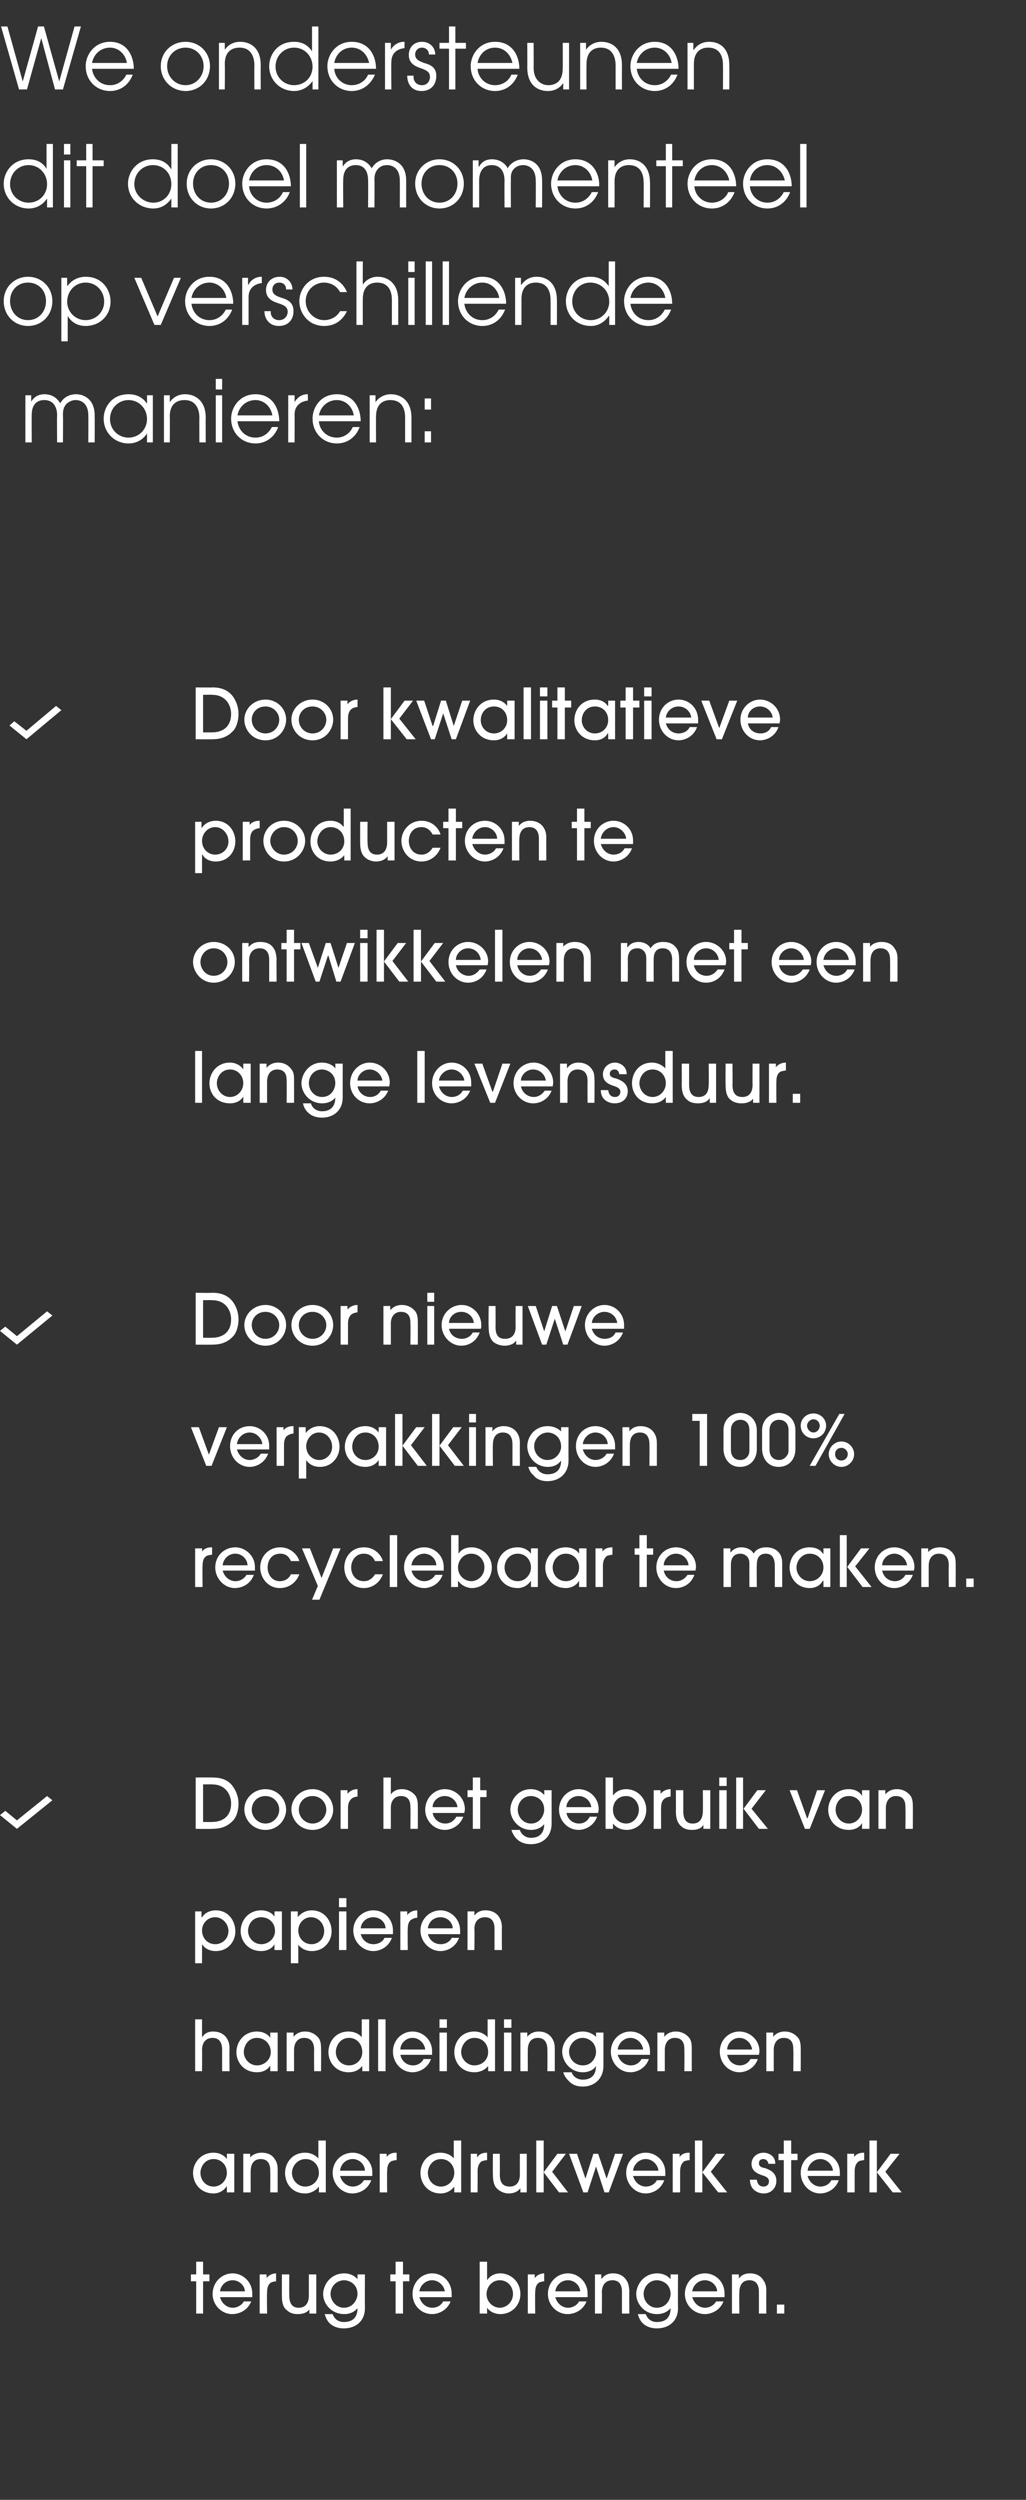
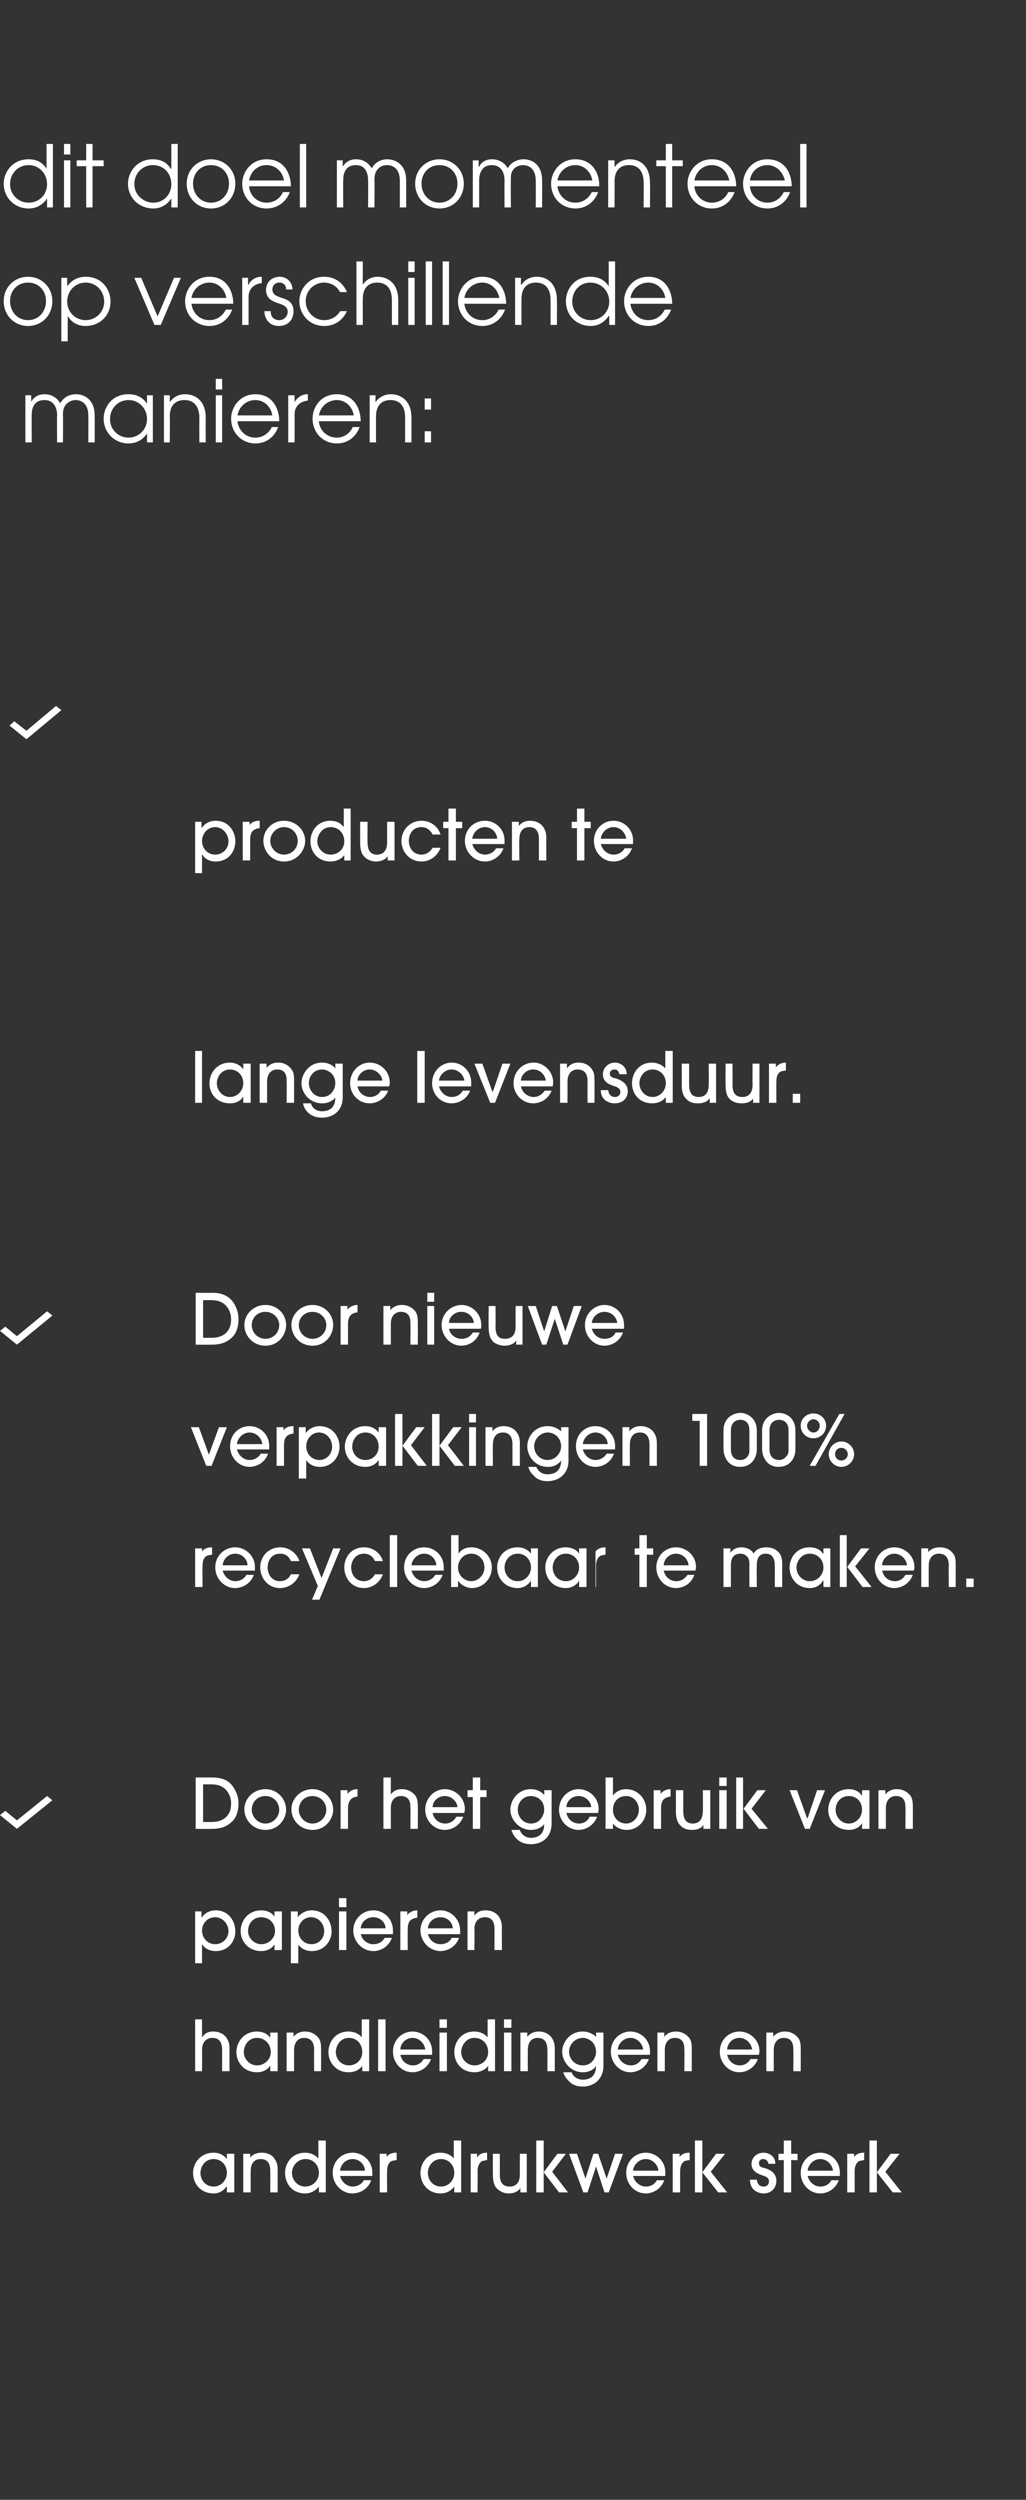
<svg xmlns="http://www.w3.org/2000/svg" version="1.1" width="194px" height="472.4px" viewBox="0 -5 194 472.4" style="top:-5px">
  <rect x="0" y="-5" width="194" height="472.4" fill="#333333" stroke="none" />
  <desc>We ondersteunen dit doel momenteel op verschillende manieren: Door kwalitatieve producten te ontwikkelen met ee</desc>
  <defs />
  <g id="Polygon14281">
-     <path d="m38.4 432.2h-1.3v-6.1h-1v-1.3h1v-2.4h1.3v2.4h1.2v1.3h-1.2v6.1zm3.2-3.1c.4 1.4 1.5 2 2.4 2c1 0 1.8-.6 2.1-1.2h1.4c-.7 1.8-2.4 2.4-3.6 2.4c-2 0-3.7-1.7-3.7-3.8c0-2.2 1.7-3.9 3.8-3.9c1.9 0 3.7 1.6 3.7 3.8v.7h-6.1zm4.7-1.1c0-1-1-2.1-2.3-2.1c-1.4 0-2.3 1.1-2.4 2.1h4.7zm2.8 4.2v-7.4h1.3v.7s-.01 0 0 0c.6-.8 1.5-.9 1.8-.9v1.5c-.2 0-.6.1-.9.2c-.5.3-.8.8-.8 1.9c-.05-.04 0 4 0 4h-1.4zm5.6-7.4s-.04 4.01 0 4c0 1.8.8 2.3 1.8 2.3c1.1 0 1.9-.7 1.9-2.3v-4h1.4v7.4h-1.3v-.8s-.01-.03 0 0c-.4.6-1.2.9-2.2.9c-.8 0-1.5-.2-2-.7c-.7-.5-1-1.3-1-2.8v-4h1.4zm14.3 6.4c0 2.4-1.7 3.8-4 3.8c-1 0-2-.3-2.7-1c-.4-.4-.7-1-.9-1.7h1.5c.2.6.8 1.5 2.1 1.5c1.5 0 2.6-.7 2.6-2.6c-.3.3-1 1.1-2.5 1.1c-2.5 0-4-2-4-3.8c0-1.6 1.3-3.9 4-3.9c1.1 0 2 .5 2.5 1.1v-.9h1.4s-.03 6.37 0 6.4zm-1.4-2.7c0-2-1.7-2.6-2.5-2.6c-1.5 0-2.6 1.2-2.6 2.6c0 1.3 1.1 2.6 2.5 2.6c1.8 0 2.6-1.6 2.6-2.6zm8.6 3.7h-1.4v-6.1h-1v-1.3h1v-2.4h1.4v2.4h1.2v1.3h-1.2v6.1zm3.1-3.1c.4 1.4 1.5 2 2.4 2c1.1 0 1.8-.6 2.1-1.2h1.4c-.7 1.8-2.4 2.4-3.5 2.4c-2.1 0-3.7-1.7-3.7-3.8c0-2.2 1.7-3.9 3.7-3.9c2 0 3.7 1.6 3.7 3.8v.7h-6.1zm4.8-1.1c-.1-1-1.1-2.1-2.4-2.1c-1.3 0-2.3 1.1-2.4 2.1h4.8zm6.6 4.2v-9.8h1.4v3.5s0-.04 0 0c.6-.9 1.5-1.3 2.5-1.3c2 0 3.8 1.6 3.8 3.9c0 2.1-1.6 3.8-3.8 3.8c-.6 0-1.8-.2-2.5-1.2c-.01 0 0 0 0 0v1.1h-1.4zm1.3-3.7c0 1.6 1.3 2.6 2.5 2.6c1.3 0 2.5-1.1 2.5-2.6c0-1.4-1-2.6-2.5-2.6c-1.5 0-2.5 1.3-2.5 2.6zm7.8 3.7v-7.4h1.3v.7s-.01 0 0 0c.6-.8 1.5-.9 1.8-.9v1.5c-.2 0-.6.1-.9.2c-.5.3-.8.8-.8 1.9c-.05-.04 0 4 0 4h-1.4zm5.2-3.1c.4 1.4 1.5 2 2.4 2c1 0 1.8-.6 2.1-1.2h1.4c-.7 1.8-2.4 2.4-3.6 2.4c-2 0-3.7-1.7-3.7-3.8c0-2.2 1.7-3.9 3.8-3.9c1.9 0 3.7 1.6 3.7 3.8v.7H105zm4.7-1.1c0-1-1-2.1-2.3-2.1c-1.4 0-2.3 1.1-2.4 2.1h4.7zm7.9 4.2v-4c0-.6 0-2.3-1.8-2.3c-1.2 0-2 .8-2 2.3c.04-.03 0 4 0 4h-1.3v-7.4h1.2v.8s.07.02.1 0c.7-1 1.8-1 2.1-1c1.2 0 2.1.5 2.6 1.4c.3.4.4 1 .5 1.8c-.04.03 0 4.4 0 4.4h-1.4zm10.6-1c0 2.4-1.7 3.8-4 3.8c-1 0-2-.3-2.7-1c-.4-.4-.7-1-.9-1.7h1.5c.2.6.8 1.5 2.1 1.5c1.5 0 2.6-.7 2.6-2.6c-.3.3-1 1.1-2.6 1.1c-2.4 0-3.9-2-3.9-3.8c0-1.6 1.3-3.9 4-3.9c1.1 0 2 .5 2.5 1.1c-.01-.01 0-.9 0-.9h1.4s-.04 6.37 0 6.4zm-1.4-2.7c0-2-1.7-2.6-2.6-2.6c-1.4 0-2.5 1.2-2.5 2.6c0 1.3 1 2.6 2.5 2.6c1.8 0 2.6-1.6 2.6-2.6zm4.1.6c.4 1.4 1.5 2 2.4 2c1 0 1.8-.6 2.1-1.2h1.4c-.7 1.8-2.4 2.4-3.5 2.4c-2.1 0-3.8-1.7-3.8-3.8c0-2.2 1.7-3.9 3.8-3.9c2 0 3.7 1.6 3.7 3.8v.7h-6.1zm4.7-1.1c0-1-1-2.1-2.3-2.1c-1.4 0-2.3 1.1-2.4 2.1h4.7zm7.9 4.2v-4c0-.6 0-2.3-1.8-2.3c-1.2 0-1.9.8-1.9 2.3c-.05-.03 0 4 0 4h-1.4v-7.4h1.3v.8s-.02.02 0 0c.7-1 1.8-1 2.1-1c1.2 0 2.1.5 2.6 1.4c.3.4.5 1 .5 1.8c-.03.03 0 4.4 0 4.4h-1.4zm3.4 0v-1.7h1.4v1.7h-1.4z" stroke="none" fill="#fff" />
-   </g>
+     </g>
  <g id="Polygon14280">
    <path d="m42.9 409.3v-1.2s-.04.04 0 0c-.6.9-1.5 1.4-2.5 1.4c-2.5 0-3.9-1.9-3.9-3.9c0-1.7 1.3-3.8 3.9-3.8c1 0 1.9.4 2.5 1.2c-.04-.01 0 0 0 0v-1h1.4v7.3h-1.4zm0-3.7c0-1.5-1.1-2.6-2.5-2.6c-1.7 0-2.5 1.5-2.5 2.6c0 1.4 1 2.6 2.5 2.6c1.4 0 2.5-1.2 2.5-2.6zm8.2 3.7s.03-4 0-4c0-.6 0-2.3-1.8-2.3c-1.2 0-1.9.8-1.9 2.3c-.02-.01 0 4 0 4H46V402h1.3v.7s.01.04 0 0c.8-.9 1.9-.9 2.2-.9c1.1 0 2 .4 2.5 1.3c.3.4.5 1 .5 1.8v4.4h-1.4zm9.2 0v-1.1s-.04.04 0 0c-.6.8-1.6 1.3-2.6 1.3c-2.5 0-3.8-1.9-3.8-3.9c0-1.7 1.2-3.8 3.8-3.8c1 0 1.9.4 2.5 1.1c-.04-.04 0 0 0 0v-3.4h1.4v9.8h-1.3zm0-3.7c0-1.5-1.1-2.6-2.5-2.6c-1.7 0-2.6 1.5-2.6 2.6c0 1.4 1.1 2.6 2.5 2.6c1.5 0 2.6-1.2 2.6-2.6zm4 .6c.4 1.4 1.5 2 2.4 2c1 0 1.8-.6 2.1-1.2h1.4c-.7 1.9-2.4 2.5-3.6 2.5c-2 0-3.7-1.8-3.7-3.9c0-2.2 1.7-3.8 3.8-3.8c1.9 0 3.7 1.6 3.7 3.7v.7h-6.1zm4.7-1c0-1.1-1-2.2-2.3-2.2c-1.4 0-2.3 1.1-2.4 2.2h4.7zm2.8 4.1V402h1.3v.6s-.01.02 0 0c.6-.8 1.5-.8 1.9-.8v1.4c-.3 0-.7.1-1 .2c-.5.3-.8.8-.8 1.9c-.04-.02 0 4 0 4h-1.4zm14.1 0v-1.1s.01.04 0 0c-.6.8-1.5 1.3-2.6 1.3c-2.4 0-3.8-1.9-3.8-3.9c0-1.7 1.2-3.8 3.8-3.8c1 0 2 .4 2.5 1.1c0-.04 0 0 0 0v-3.4h1.4v9.8h-1.3zm0-3.7c0-1.5-1.1-2.6-2.5-2.6c-1.7 0-2.5 1.5-2.5 2.6c0 1.4 1 2.6 2.5 2.6c1.4 0 2.5-1.2 2.5-2.6zm3.1 3.7V402h1.2v.6s.06.02.1 0c.5-.8 1.5-.8 1.8-.8v1.4c-.2 0-.6.1-1 .2c-.4.3-.8.8-.8 1.9c.03-.02 0 4 0 4H89zm5.5-7.3s.04 3.93 0 3.9c0 1.8.8 2.3 1.9 2.3c1.1 0 1.9-.7 1.9-2.3c-.02-.02 0-3.9 0-3.9h1.3v7.3h-1.2v-.8s-.03-.01 0 0c-.4.6-1.2 1-2.2 1c-.8 0-1.5-.3-2.1-.8c-.6-.5-.9-1.3-.9-2.8c-.03.03 0-3.9 0-3.9h1.3zm12.5 0l-2.6 3.4l3 3.9h-1.7l-2.9-3.8v3.8h-1.4v-9.8h1.4v6l2.6-3.5h1.6zm8.1 7.3h-.8l-1.6-4.9l-1.6 4.9h-.8l-2.7-7.3h1.5l1.6 4.7l1.5-4.7h.9l1.6 4.7l1.6-4.7h1.5l-2.7 7.3zm4.6-3.1c.4 1.4 1.5 2 2.4 2c1.1 0 1.8-.6 2.1-1.2h1.4c-.7 1.9-2.4 2.5-3.5 2.5c-2.1 0-3.7-1.8-3.7-3.9c0-2.2 1.7-3.8 3.7-3.8c2 0 3.7 1.6 3.7 3.7v.7h-6.1zm4.8-1c-.1-1.1-1.1-2.2-2.4-2.2c-1.3 0-2.3 1.1-2.4 2.2h4.8zm2.7 4.1V402h1.3v.6s.03.02 0 0c.6-.8 1.5-.8 1.9-.8v1.4c-.2 0-.7.1-1 .2c-.4.3-.8.8-.8 1.9v4h-1.4zm9.9-7.3l-2.7 3.4l3.1 3.9h-1.7l-3-3.8v3.8h-1.4v-9.8h1.4v6l2.6-3.5h1.7zm8.2 1.9c-.1-.6-.5-.9-1-.9c-.5 0-.8.3-.8.8c0 .6.5.8 1.1.9c.6.2 2.2.7 2.2 2.4c0 1.3-.9 2.4-2.4 2.4c-1 0-2.6-.6-2.6-2.6h1.3c.1.8.5 1.3 1.3 1.3c.6 0 1-.4 1-1c0-.6-.5-.9-1.2-1.1c-.8-.3-2.1-.7-2.1-2.2c0-1.1.9-2.1 2.3-2.1c.8 0 2.2.5 2.2 2.1h-1.3zm4.3 5.4h-1.4v-6.1h-1V402h1v-2.5h1.4v2.5h1.2v1.2h-1.2v6.1zm3.1-3.1c.4 1.4 1.5 2 2.4 2c1.1 0 1.8-.6 2.1-1.2h1.4c-.7 1.9-2.4 2.5-3.5 2.5c-2.1 0-3.7-1.8-3.7-3.9c0-2.2 1.7-3.8 3.7-3.8c2 0 3.7 1.6 3.7 3.7v.7h-6.1zm4.8-1c-.1-1.1-1.1-2.2-2.4-2.2c-1.3 0-2.3 1.1-2.4 2.2h4.8zm2.7 4.1V402h1.3v.6s.03.02 0 0c.6-.8 1.5-.8 1.9-.8v1.4c-.2 0-.7.1-1 .2c-.4.3-.8.8-.8 1.9v4h-1.4zm9.9-7.3l-2.7 3.4l3.1 3.9h-1.7l-3-3.8v3.8h-1.4v-9.8h1.4v6l2.6-3.5h1.7z" stroke="none" fill="#fff" />
  </g>
  <g id="Polygon14279">
    <path d="m42 386.4v-4c0-.5 0-2.3-1.8-2.3c-1.2 0-2 .8-2 2.3c.04.01 0 4 0 4h-1.3v-9.8h1.3v3.3s.07-.04.1 0c.6-1 1.7-1 2-1c1.2 0 2.1.5 2.6 1.3c.3.5.5 1 .5 1.9c-.04-.03 0 4.3 0 4.3H42zm9.1 0v-1.1s0-.04 0 0c-.5.9-1.5 1.3-2.5 1.3c-2.5 0-3.9-1.9-3.9-3.8c0-1.8 1.3-3.9 3.9-3.9c1 0 2 .4 2.5 1.2c0 .01 0 0 0 0v-1h1.4v7.3h-1.4zm.1-3.6c0-1.6-1.2-2.7-2.6-2.7c-1.7 0-2.5 1.5-2.5 2.7c0 1.3 1.1 2.5 2.5 2.5c1.4 0 2.6-1.1 2.6-2.5zm8.2 3.6s-.04-3.98 0-4c0-.5 0-2.3-1.9-2.3c-1.1 0-1.9.8-1.9 2.3v4h-1.4v-7.3h1.3v.8s.05-.04 0 0c.8-1 1.9-1 2.2-1c1.1 0 2 .5 2.6 1.3c.3.5.4 1 .4 1.9c.04-.03 0 4.3 0 4.3h-1.3zm9.1 0v-1s0-.04 0 0c-.6.8-1.5 1.2-2.6 1.2c-2.4 0-3.8-1.9-3.8-3.8c0-1.8 1.2-3.9 3.8-3.9c1 0 2 .4 2.5 1.1c-.01-.02 0 0 0 0v-3.4h1.4v9.8h-1.3zm0-3.6c0-1.6-1.1-2.7-2.5-2.7c-1.7 0-2.5 1.5-2.5 2.7c0 1.3 1 2.5 2.5 2.5c1.4 0 2.5-1.1 2.5-2.5zm4.4 3.6h-1.4v-9.8h1.4v9.8zm2.8-3.1c.3 1.4 1.4 2 2.4 2c1 0 1.7-.6 2-1.2h1.4c-.7 1.9-2.4 2.5-3.5 2.5c-2.1 0-3.7-1.8-3.7-3.9c0-2.2 1.7-3.8 3.7-3.8c2 0 3.7 1.6 3.7 3.7v.7h-6zm4.7-1c-.1-1.1-1.1-2.2-2.4-2.2c-1.3 0-2.3 1.1-2.3 2.2h4.7zm4.1 4.1h-1.4v-7.3h1.4v7.3zm0-8.2h-1.4v-1.6h1.4v1.6zm7.8 8.2v-1s-.04-.04 0 0c-.6.8-1.6 1.2-2.6 1.2c-2.5 0-3.8-1.9-3.8-3.8c0-1.8 1.2-3.9 3.8-3.9c1 0 1.9.4 2.5 1.1c-.05-.02 0 0 0 0v-3.4h1.4v9.8h-1.3zm0-3.6c0-1.6-1.1-2.7-2.6-2.7c-1.6 0-2.5 1.5-2.5 2.7c0 1.3 1.1 2.5 2.5 2.5c1.5 0 2.6-1.1 2.6-2.5zm4.4 3.6h-1.4v-7.3h1.4v7.3zm0-8.2h-1.4v-1.6h1.4v1.6zm6.8 8.2s.03-3.98 0-4c0-.5 0-2.3-1.8-2.3c-1.2 0-1.9.8-1.9 2.3c-.02.01 0 4 0 4h-1.4v-7.3h1.3v.8s.01-.04 0 0c.8-1 1.9-1 2.2-1c1.1 0 2 .5 2.5 1.3c.3.5.5 1 .5 1.9v4.3h-1.4zm10.6-1c0 2.4-1.7 3.9-3.9 3.9c-1.1 0-2-.3-2.7-1.1c-.4-.4-.8-.9-1-1.6h1.6c.1.5.8 1.4 2.1 1.4c1.4 0 2.5-.7 2.5-2.6c-.2.4-1 1.2-2.5 1.2c-2.4 0-3.9-2.1-3.9-3.9c0-1.6 1.3-3.8 3.9-3.8c1.1 0 2 .5 2.5 1c.03.03 0-.8 0-.8h1.4v6.3zm-1.4-2.6c0-2.1-1.7-2.7-2.5-2.7c-1.5 0-2.6 1.3-2.6 2.6c0 1.4 1.1 2.6 2.6 2.6c1.8 0 2.5-1.6 2.5-2.5zm4.1.5c.4 1.4 1.5 2 2.5 2c1 0 1.7-.6 2-1.2h1.4c-.7 1.9-2.4 2.5-3.5 2.5c-2.1 0-3.7-1.8-3.7-3.9c0-2.2 1.7-3.8 3.7-3.8c2 0 3.7 1.6 3.7 3.7v.7h-6.1zm4.8-1c-.1-1.1-1.1-2.2-2.4-2.2c-1.3 0-2.3 1.1-2.4 2.2h4.8zm7.8 4.1s.04-3.98 0-4c0-.5.1-2.3-1.8-2.3c-1.1 0-1.9.8-1.9 2.3v4h-1.4v-7.3h1.3v.8s.03-.04 0 0c.8-1 1.9-1 2.2-1c1.1 0 2 .5 2.6 1.3c.3.5.4 1 .4 1.9v4.3h-1.4zm8.1-3.1c.3 1.4 1.4 2 2.4 2c1 0 1.7-.6 2-1.2h1.4c-.7 1.9-2.4 2.5-3.5 2.5c-2.1 0-3.7-1.8-3.7-3.9c0-2.2 1.7-3.8 3.7-3.8c2 0 3.8 1.6 3.8 3.7c0 .3-.1.6-.1.7h-6zm4.7-1c-.1-1.1-1.1-2.2-2.4-2.2c-1.3 0-2.3 1.1-2.3 2.2h4.7zm7.8 4.1s.05-3.98 0-4c0-.5.1-2.3-1.8-2.3c-1.1 0-1.9.8-1.9 2.3v4h-1.4v-7.3h1.3v.8s.03-.04 0 0c.8-1 1.9-1 2.2-1c1.1 0 2 .5 2.6 1.3c.3.5.4 1 .4 1.9c.02-.03 0 4.3 0 4.3H150z" stroke="none" fill="#fff" />
  </g>
  <g id="Polygon14278">
    <path d="m36.9 356.2h1.2v1.1s.05.03.1 0c.6-.9 1.6-1.3 2.6-1.3c2.4 0 3.7 2 3.7 4c0 1.8-1.3 3.7-3.7 3.7c-1.5 0-2.3-.8-2.5-1.2c-.03-.04-.1 0-.1 0v3.5h-1.3v-9.8zm6.3 3.7c0-1.3-1.1-2.6-2.5-2.6c-1.5 0-2.5 1.2-2.5 2.5c0 1.5 1.1 2.6 2.5 2.6c1.3 0 2.5-1 2.5-2.5zm8.7 3.6v-1.1s.01-.02 0 0c-.5.9-1.5 1.3-2.5 1.3c-2.5 0-3.9-1.9-3.9-3.8c0-1.8 1.3-3.9 3.9-3.9c1 0 2 .4 2.5 1.2c.01.03 0 0 0 0v-1h1.4v7.3h-1.4zm.1-3.6c0-1.6-1.2-2.6-2.6-2.6c-1.7 0-2.5 1.4-2.5 2.6c0 1.3 1.1 2.5 2.5 2.5c1.4 0 2.6-1.1 2.6-2.5zm3-3.7h1.3v1.1s.03.03 0 0c.7-.9 1.7-1.3 2.6-1.3c2.5 0 3.8 2 3.8 4c0 1.8-1.4 3.7-3.7 3.7c-1.5 0-2.3-.8-2.6-1.2c.05-.04 0 0 0 0v3.5H55v-9.8zm6.3 3.7c0-1.3-1-2.6-2.5-2.6c-1.4 0-2.4 1.2-2.4 2.5c0 1.5 1.1 2.6 2.5 2.6c1.3 0 2.4-1 2.4-2.5zm4.2 3.6h-1.4v-7.3h1.4v7.3zm0-8.1h-1.4v-1.7h1.4v1.7zm2.7 5.1c.4 1.4 1.5 1.9 2.4 1.9c1 0 1.8-.5 2.1-1.2h1.4c-.7 1.9-2.4 2.5-3.5 2.5c-2.1 0-3.8-1.8-3.8-3.9c0-2.1 1.7-3.8 3.8-3.8c2 0 3.7 1.6 3.7 3.8v.7h-6.1zm4.7-1.1c0-1.1-1-2.1-2.3-2.1c-1.4 0-2.3 1-2.4 2.1h4.7zm2.8 4.1v-7.3h1.3v.7s0-.04 0 0c.6-.8 1.5-.9 1.9-.9v1.4c-.3 0-.7.1-1 .3c-.5.2-.8.8-.8 1.8c-.04.02 0 4 0 4h-1.4zm5.2-3c.4 1.4 1.5 1.9 2.4 1.9c1 0 1.8-.5 2.1-1.2h1.4c-.7 1.9-2.4 2.5-3.5 2.5c-2.1 0-3.8-1.8-3.8-3.9c0-2.1 1.7-3.8 3.8-3.8c1.9 0 3.7 1.6 3.7 3.8v.7h-6.1zm4.7-1.1c0-1.1-1-2.1-2.3-2.1c-1.4 0-2.3 1-2.4 2.1h4.7zm7.9 4.1v-4c0-.5 0-2.2-1.8-2.2c-1.2 0-2 .8-2 2.2c.05.03 0 4 0 4h-1.3v-7.3h1.3v.8s-.02-.02 0 0c.7-1 1.8-1 2.1-1c1.2 0 2.1.5 2.6 1.3c.3.5.5 1.1.5 1.9c-.03-.01 0 4.3 0 4.3h-1.4z" stroke="none" fill="#fff" />
  </g>
  <g id="Polygon14277">
    <path d="m37 330.9s3.16-.03 3.2 0c2 0 3.2.7 3.9 1.8c.7 1 1 2.1 1 3.1c0 1.3-.4 2.7-1.2 3.4c-1.1 1.1-2.4 1.4-3.8 1.4c0 .04-3.1 0-3.1 0v-9.7zm1.4 8.4s1.72.03 1.7 0c1.7 0 3.6-.8 3.6-3.5c0-1.5-.9-3.6-3.6-3.6c.04-.02-1.7 0-1.7 0v7.1zm11.8 1.5c-2.5 0-4-2-4-3.9c0-2 1.7-3.8 4-3.8c2.2 0 3.9 1.8 3.9 3.9c0 1.7-1.4 3.8-3.9 3.8zm0-6.4c-1.6 0-2.6 1.2-2.6 2.6c0 1.3 1.1 2.6 2.6 2.6c1.5 0 2.6-1.3 2.6-2.6c0-1.4-1.1-2.6-2.6-2.6zm8.9 6.4c-2.5 0-4-2-4-3.9c0-2 1.7-3.8 4-3.8c2.2 0 3.9 1.8 3.9 3.9c0 1.7-1.4 3.8-3.9 3.8zm0-6.4c-1.6 0-2.6 1.2-2.6 2.6c0 1.3 1.1 2.6 2.6 2.6c1.5 0 2.6-1.3 2.6-2.6c0-1.4-1.1-2.6-2.6-2.6zm5.3 6.2v-7.3h1.3v.7s.03-.02 0 0c.6-.8 1.5-.9 1.9-.9v1.4c-.2 0-.7.1-1 .3c-.4.3-.8.8-.8 1.8v4h-1.4zm13.2 0s.05-3.94 0-3.9c0-.6.1-2.3-1.8-2.3c-1.1 0-1.9.8-1.9 2.2v4h-1.4v-9.7h1.4v3.2s.02 0 0 0c.7-1 1.8-1 2.1-1c1.1 0 2 .5 2.6 1.3c.3.5.4 1.1.4 1.9c.02.01 0 4.3 0 4.3h-1.4zm4.2-3c.3 1.4 1.4 2 2.4 2c1 0 1.7-.6 2.1-1.3h1.3c-.7 1.9-2.4 2.5-3.5 2.5c-2.1 0-3.7-1.8-3.7-3.8c0-2.2 1.7-3.9 3.7-3.9c2 0 3.8 1.6 3.8 3.8c0 .2-.1.6-.1.7h-6zm4.7-1.1c-.1-1.1-1.1-2.1-2.4-2.1c-1.3 0-2.3 1-2.3 2.1h4.7zm4.3 4.1h-1.4v-6h-1v-1.3h1v-2.4h1.4v2.4h1.2v1.3h-1.2v6zm13.5-1c0 2.5-1.7 3.9-3.9 3.9c-1.1 0-2-.3-2.7-1c-.4-.4-.8-1-1-1.7h1.6c.1.5.8 1.5 2.1 1.5c1.4 0 2.5-.7 2.5-2.6c-.2.3-1 1.1-2.5 1.1c-2.4 0-3.9-2.1-3.9-3.8c0-1.7 1.3-3.9 3.9-3.9c1.1 0 2 .5 2.5 1.1c.04-.03 0-.9 0-.9h1.4v6.3zm-1.4-2.6c0-2.1-1.7-2.6-2.5-2.6c-1.5 0-2.5 1.2-2.5 2.6c0 1.3 1 2.6 2.5 2.6c1.8 0 2.5-1.7 2.5-2.6zm4.2.6c.3 1.4 1.4 2 2.4 2c1 0 1.7-.6 2-1.3h1.4c-.7 1.9-2.4 2.5-3.5 2.5c-2.1 0-3.7-1.8-3.7-3.8c0-2.2 1.7-3.9 3.7-3.9c2 0 3.8 1.6 3.8 3.8c0 .2-.1.6-.1.7h-6zm4.7-1.1c-.1-1.1-1.1-2.1-2.4-2.1c-1.3 0-2.3 1-2.3 2.1h4.7zm2.7 4.1v-9.7h1.4v3.4s.02.04 0 0c.6-.8 1.5-1.2 2.5-1.2c2 0 3.8 1.6 3.8 3.9c0 2.1-1.6 3.8-3.7 3.8c-.7 0-1.8-.2-2.6-1.2c.01-.02 0 0 0 0v1h-1.4zm1.4-3.6c0 1.6 1.2 2.6 2.5 2.6c1.3 0 2.4-1.2 2.4-2.6c0-1.4-1-2.6-2.4-2.6c-1.6 0-2.5 1.2-2.5 2.6zm7.7 3.6v-7.3h1.3v.7s.01-.02 0 0c.6-.8 1.5-.9 1.9-.9v1.4c-.2 0-.7.1-1 .3c-.5.3-.8.8-.8 1.8c-.02.04 0 4 0 4h-1.4zm5.6-7.3v4c0 1.8.8 2.3 1.8 2.3c1.2 0 1.9-.8 1.9-2.4c.03.04 0-3.9 0-3.9h1.4v7.3H133v-.8s.02.05 0 0c-.3.7-1.2 1-2.1 1c-.9 0-1.6-.2-2.1-.7c-.6-.5-1-1.3-1-2.8c.02-.01 0-4 0-4h1.4zm8.2 7.3H136v-7.3h1.4v7.3zm0-8.1H136v-1.6h1.4v1.6zm7.4.8l-2.7 3.5l3.1 3.8h-1.7l-2.9-3.8h-.1v3.8h-1.3v-9.7h1.3v5.9h.1l2.6-3.5h1.6zm8.3 7.3h-.9l-2.9-7.3h1.4l1.9 5.3h.1l1.8-5.3h1.5l-2.9 7.3zm9.9 0v-1.1s-.02 0 0 0c-.5.9-1.5 1.3-2.5 1.3c-2.5 0-3.9-1.9-3.9-3.8c0-1.8 1.3-3.9 3.9-3.9c1 0 2 .4 2.5 1.3c-.02-.05 0 0 0 0v-1.1h1.4v7.3H163zm0-3.6c0-1.6-1.1-2.6-2.5-2.6c-1.7 0-2.5 1.4-2.5 2.6c0 1.3 1 2.6 2.5 2.6c1.4 0 2.5-1.2 2.5-2.6zm8.2 3.6s.05-3.94 0-3.9c0-.6.1-2.3-1.8-2.3c-1.1 0-1.9.8-1.9 2.3v3.9h-1.4v-7.3h1.3v.8s.03 0 0 0c.8-1 1.9-1 2.2-1c1.1 0 2 .5 2.6 1.3c.3.5.4 1.1.4 1.9c.02.01 0 4.3 0 4.3h-1.4z" stroke="none" fill="#fff" />
  </g>
  <g id="Polygon14275">
-     <path d="m36.9 294.9v-7.3h1.3v.6s-.01.02 0 0c.6-.8 1.5-.8 1.9-.8v1.4c-.3 0-.7.1-1 .2c-.5.3-.8.8-.8 1.9c-.04-.02 0 4 0 4h-1.4zm5.2-3.1c.4 1.4 1.5 2 2.4 2c1 0 1.8-.6 2.1-1.2h1.4c-.7 1.9-2.4 2.5-3.6 2.5c-2 0-3.7-1.8-3.7-3.9c0-2.2 1.7-3.8 3.8-3.8c1.9 0 3.7 1.6 3.7 3.7v.7h-6.1zm4.7-1c0-1.1-1-2.2-2.3-2.2c-1.4 0-2.3 1.1-2.4 2.2h4.7zm8.2-.8c-.2-.5-.7-1.4-2-1.4c-1.8 0-2.4 1.5-2.4 2.6c0 1.3.8 2.6 2.3 2.6c1.1 0 1.8-.6 2.1-1.3h1.6c-.6 1.6-2 2.6-3.7 2.6c-2.3 0-3.7-2-3.7-3.9c0-2 1.5-3.8 3.8-3.8c2 0 3.3 1.5 3.6 2.6H55zm5.4 7.3H59l1.1-2.6l-3-7.1h1.5l2.2 5.6l2.2-5.6h1.4l-4 9.7zm10.5-7.3c-.2-.5-.8-1.4-2.1-1.4c-1.7 0-2.4 1.5-2.4 2.6c0 1.3.8 2.6 2.4 2.6c1 0 1.7-.6 2.1-1.3h1.5c-.6 1.6-2 2.6-3.6 2.6c-2.4 0-3.7-2-3.7-3.9c0-2 1.4-3.8 3.7-3.8c2.1 0 3.3 1.5 3.6 2.6h-1.5zm4.2 4.9h-1.4v-9.8h1.4v9.8zm2.7-3.1c.4 1.4 1.5 2 2.4 2c1 0 1.8-.6 2.1-1.2h1.4c-.7 1.9-2.4 2.5-3.5 2.5c-2.1 0-3.8-1.8-3.8-3.9c0-2.2 1.7-3.8 3.8-3.8c2 0 3.7 1.6 3.7 3.7v.7h-6.1zm4.7-1c0-1.1-1-2.2-2.3-2.2c-1.3 0-2.3 1.1-2.4 2.2h4.7zm2.8 4.1v-9.8h1.4v3.5s-.01-.02 0 0c.6-.9 1.5-1.2 2.5-1.2c1.9 0 3.8 1.6 3.8 3.8c0 2.1-1.6 3.9-3.8 3.9c-.6 0-1.8-.3-2.5-1.3c-.03.02-.1 0-.1 0v1.1h-1.3zm1.3-3.7c0 1.6 1.3 2.6 2.5 2.6c1.3 0 2.5-1.1 2.5-2.6c0-1.4-1-2.6-2.5-2.6c-1.5 0-2.5 1.3-2.5 2.6zm13.8 3.7v-1.2s-.05.04 0 0c-.6.9-1.5 1.4-2.5 1.4c-2.5 0-3.9-1.9-3.9-3.9c0-1.7 1.2-3.8 3.9-3.8c1 0 1.9.4 2.5 1.2c-.05-.01 0 0 0 0v-1h1.3v7.3h-1.3zm0-3.7c0-1.5-1.1-2.6-2.5-2.6c-1.7 0-2.5 1.5-2.5 2.6c0 1.4 1 2.6 2.5 2.6c1.4 0 2.5-1.2 2.5-2.6zm9.1 3.7v-1.2s-.02.04 0 0c-.5.9-1.5 1.4-2.5 1.4c-2.5 0-3.9-1.9-3.9-3.9c0-1.7 1.3-3.8 3.9-3.8c1 0 2 .4 2.5 1.2c-.02-.01 0 0 0 0v-1h1.4v7.3h-1.4zm0-3.7c0-1.5-1.1-2.6-2.5-2.6c-1.7 0-2.5 1.5-2.5 2.6c0 1.4 1 2.6 2.5 2.6c1.4 0 2.5-1.2 2.5-2.6zm3.1 3.7v-7.3h1.3v.6s.04.02 0 0c.6-.8 1.6-.8 1.9-.8v1.4c-.2 0-.7.1-1 .2c-.4.3-.8.8-.8 1.9v4h-1.4zm9.7 0h-1.4v-6.1h-.9v-1.2h.9v-2.5h1.4v2.5h1.2v1.2h-1.2v6.1zm3.2-3.1c.3 1.4 1.4 2 2.4 2c1 0 1.7-.6 2.1-1.2h1.3c-.7 1.9-2.3 2.5-3.5 2.5c-2.1 0-3.7-1.8-3.7-3.9c0-2.2 1.7-3.8 3.7-3.8c2 0 3.8 1.6 3.8 3.7c0 .3-.1.6-.1.7h-6zm4.7-1c-.1-1.1-1-2.2-2.4-2.2c-1.3 0-2.3 1.1-2.3 2.2h4.7zm16.3 4.1s.02-4.09 0-4.1c0-.6-.1-2.2-1.7-2.2c-1.7 0-1.7 1.6-1.7 2.2c-.05 0 0 4.1 0 4.1h-1.4s-.02-4.09 0-4.1c0-.6 0-1-.3-1.5c-.4-.5-.9-.7-1.4-.7c-1.8 0-1.8 1.7-1.8 2.2v4.1h-1.4v-7.3h1.3v.8s.03-.04 0 0c.3-.3.8-1 2.1-1c.9 0 1.9.4 2.3 1.2c.2-.4.8-1.2 2.4-1.2c1.2 0 2.1.5 2.6 1.3c.3.5.4 1.1.4 1.8c-.01-.03 0 4.4 0 4.4h-1.4zm9.2 0v-1.2s-.07.04-.1 0c-.5.9-1.4 1.4-2.5 1.4c-2.4 0-3.8-1.9-3.8-3.9c0-1.7 1.2-3.8 3.8-3.8c1.1 0 2 .4 2.5 1.2h.1v-1h1.3v7.3h-1.3zm0-3.7c0-1.5-1.1-2.6-2.6-2.6c-1.6 0-2.5 1.5-2.5 2.6c0 1.4 1.1 2.6 2.5 2.6c1.5 0 2.6-1.2 2.6-2.6zm8.7-3.6l-2.7 3.4l3.1 3.9h-1.7l-2.9-3.8h-.1v3.8h-1.3v-9.8h1.3v6h.1l2.6-3.5h1.6zm2.4 4.2c.3 1.4 1.4 2 2.4 2c1 0 1.7-.6 2-1.2h1.4c-.7 1.9-2.4 2.5-3.5 2.5c-2.1 0-3.7-1.8-3.7-3.9c0-2.2 1.7-3.8 3.7-3.8c2 0 3.8 1.6 3.8 3.7c0 .3-.1.6-.1.7h-6zm4.7-1c-.1-1.1-1.1-2.2-2.4-2.2c-1.3 0-2.3 1.1-2.3 2.2h4.7zm7.9 4.1s-.05-4 0-4c0-.6 0-2.3-1.9-2.3c-1.1 0-1.9.8-1.9 2.3v4h-1.4v-7.3h1.3v.7s.03.04 0 0c.8-.9 1.9-.9 2.2-.9c1.1 0 2 .4 2.6 1.3c.3.4.4 1 .4 1.8c.02.05 0 4.4 0 4.4h-1.3zm3.3 0v-1.6h1.4v1.6h-1.4z" stroke="none" fill="#fff" />
+     <path d="m36.9 294.9v-7.3h1.3v.6s-.01.02 0 0c.6-.8 1.5-.8 1.9-.8v1.4c-.3 0-.7.1-1 .2c-.5.3-.8.8-.8 1.9c-.04-.02 0 4 0 4h-1.4zm5.2-3.1c.4 1.4 1.5 2 2.4 2c1 0 1.8-.6 2.1-1.2h1.4c-.7 1.9-2.4 2.5-3.6 2.5c-2 0-3.7-1.8-3.7-3.9c0-2.2 1.7-3.8 3.8-3.8c1.9 0 3.7 1.6 3.7 3.7v.7h-6.1zm4.7-1c0-1.1-1-2.2-2.3-2.2c-1.4 0-2.3 1.1-2.4 2.2h4.7zm8.2-.8c-.2-.5-.7-1.4-2-1.4c-1.8 0-2.4 1.5-2.4 2.6c0 1.3.8 2.6 2.3 2.6c1.1 0 1.8-.6 2.1-1.3h1.6c-.6 1.6-2 2.6-3.7 2.6c-2.3 0-3.7-2-3.7-3.9c0-2 1.5-3.8 3.8-3.8c2 0 3.3 1.5 3.6 2.6H55zm5.4 7.3H59l1.1-2.6l-3-7.1h1.5l2.2 5.6l2.2-5.6h1.4l-4 9.7zm10.5-7.3c-.2-.5-.8-1.4-2.1-1.4c-1.7 0-2.4 1.5-2.4 2.6c0 1.3.8 2.6 2.4 2.6c1 0 1.7-.6 2.1-1.3h1.5c-.6 1.6-2 2.6-3.6 2.6c-2.4 0-3.7-2-3.7-3.9c0-2 1.4-3.8 3.7-3.8c2.1 0 3.3 1.5 3.6 2.6h-1.5zm4.2 4.9h-1.4v-9.8h1.4v9.8zm2.7-3.1c.4 1.4 1.5 2 2.4 2c1 0 1.8-.6 2.1-1.2h1.4c-.7 1.9-2.4 2.5-3.5 2.5c-2.1 0-3.8-1.8-3.8-3.9c0-2.2 1.7-3.8 3.8-3.8c2 0 3.7 1.6 3.7 3.7v.7h-6.1zm4.7-1c0-1.1-1-2.2-2.3-2.2c-1.3 0-2.3 1.1-2.4 2.2h4.7zm2.8 4.1v-9.8h1.4v3.5s-.01-.02 0 0c.6-.9 1.5-1.2 2.5-1.2c1.9 0 3.8 1.6 3.8 3.8c0 2.1-1.6 3.9-3.8 3.9c-.6 0-1.8-.3-2.5-1.3c-.03.02-.1 0-.1 0v1.1h-1.3zm1.3-3.7c0 1.6 1.3 2.6 2.5 2.6c1.3 0 2.5-1.1 2.5-2.6c0-1.4-1-2.6-2.5-2.6c-1.5 0-2.5 1.3-2.5 2.6zm13.8 3.7v-1.2s-.05.04 0 0c-.6.9-1.5 1.4-2.5 1.4c-2.5 0-3.9-1.9-3.9-3.9c0-1.7 1.2-3.8 3.9-3.8c1 0 1.9.4 2.5 1.2c-.05-.01 0 0 0 0v-1h1.3v7.3h-1.3zm0-3.7c0-1.5-1.1-2.6-2.5-2.6c-1.7 0-2.5 1.5-2.5 2.6c0 1.4 1 2.6 2.5 2.6c1.4 0 2.5-1.2 2.5-2.6zm9.1 3.7v-1.2s-.02.04 0 0c-.5.9-1.5 1.4-2.5 1.4c-2.5 0-3.9-1.9-3.9-3.9c0-1.7 1.3-3.8 3.9-3.8c1 0 2 .4 2.5 1.2c-.02-.01 0 0 0 0v-1h1.4v7.3h-1.4zm0-3.7c0-1.5-1.1-2.6-2.5-2.6c-1.7 0-2.5 1.5-2.5 2.6c0 1.4 1 2.6 2.5 2.6c1.4 0 2.5-1.2 2.5-2.6zm3.1 3.7v-7.3v.6s.04.02 0 0c.6-.8 1.6-.8 1.9-.8v1.4c-.2 0-.7.1-1 .2c-.4.3-.8.8-.8 1.9v4h-1.4zm9.7 0h-1.4v-6.1h-.9v-1.2h.9v-2.5h1.4v2.5h1.2v1.2h-1.2v6.1zm3.2-3.1c.3 1.4 1.4 2 2.4 2c1 0 1.7-.6 2.1-1.2h1.3c-.7 1.9-2.3 2.5-3.5 2.5c-2.1 0-3.7-1.8-3.7-3.9c0-2.2 1.7-3.8 3.7-3.8c2 0 3.8 1.6 3.8 3.7c0 .3-.1.6-.1.7h-6zm4.7-1c-.1-1.1-1-2.2-2.4-2.2c-1.3 0-2.3 1.1-2.3 2.2h4.7zm16.3 4.1s.02-4.09 0-4.1c0-.6-.1-2.2-1.7-2.2c-1.7 0-1.7 1.6-1.7 2.2c-.05 0 0 4.1 0 4.1h-1.4s-.02-4.09 0-4.1c0-.6 0-1-.3-1.5c-.4-.5-.9-.7-1.4-.7c-1.8 0-1.8 1.7-1.8 2.2v4.1h-1.4v-7.3h1.3v.8s.03-.04 0 0c.3-.3.8-1 2.1-1c.9 0 1.9.4 2.3 1.2c.2-.4.8-1.2 2.4-1.2c1.2 0 2.1.5 2.6 1.3c.3.5.4 1.1.4 1.8c-.01-.03 0 4.4 0 4.4h-1.4zm9.2 0v-1.2s-.07.04-.1 0c-.5.9-1.4 1.4-2.5 1.4c-2.4 0-3.8-1.9-3.8-3.9c0-1.7 1.2-3.8 3.8-3.8c1.1 0 2 .4 2.5 1.2h.1v-1h1.3v7.3h-1.3zm0-3.7c0-1.5-1.1-2.6-2.6-2.6c-1.6 0-2.5 1.5-2.5 2.6c0 1.4 1.1 2.6 2.5 2.6c1.5 0 2.6-1.2 2.6-2.6zm8.7-3.6l-2.7 3.4l3.1 3.9h-1.7l-2.9-3.8h-.1v3.8h-1.3v-9.8h1.3v6h.1l2.6-3.5h1.6zm2.4 4.2c.3 1.4 1.4 2 2.4 2c1 0 1.7-.6 2-1.2h1.4c-.7 1.9-2.4 2.5-3.5 2.5c-2.1 0-3.7-1.8-3.7-3.9c0-2.2 1.7-3.8 3.7-3.8c2 0 3.8 1.6 3.8 3.7c0 .3-.1.6-.1.7h-6zm4.7-1c-.1-1.1-1.1-2.2-2.4-2.2c-1.3 0-2.3 1.1-2.3 2.2h4.7zm7.9 4.1s-.05-4 0-4c0-.6 0-2.3-1.9-2.3c-1.1 0-1.9.8-1.9 2.3v4h-1.4v-7.3h1.3v.7s.03.04 0 0c.8-.9 1.9-.9 2.2-.9c1.1 0 2 .4 2.6 1.3c.3.4.4 1 .4 1.8c.02.05 0 4.4 0 4.4h-1.3zm3.3 0v-1.6h1.4v1.6h-1.4z" stroke="none" fill="#fff" />
  </g>
  <g id="Polygon14274">
    <path d="m40 272h-1l-2.9-7.3h1.5l1.9 5.2l1.9-5.2h1.5L40 272zm4.8-3.1c.4 1.4 1.5 2 2.4 2c1 0 1.8-.6 2.1-1.2h1.4c-.7 1.9-2.4 2.5-3.5 2.5c-2.1 0-3.7-1.8-3.7-3.9c0-2.2 1.6-3.8 3.7-3.8c2 0 3.7 1.6 3.7 3.7v.7h-6.1zm4.8-1c-.1-1.1-1.1-2.2-2.4-2.2c-1.3 0-2.3 1.1-2.4 2.2h4.8zm2.7 4.1v-7.3h1.3v.6s.02.04 0 0c.6-.8 1.5-.8 1.9-.8v1.4c-.2 0-.7.1-1 .3c-.4.2-.8.7-.8 1.8v4h-1.4zm4.2-7.3h1.3v1.1s.01.01 0 0c.7-.9 1.7-1.3 2.6-1.3c2.5 0 3.8 2 3.8 3.9c0 1.9-1.4 3.8-3.7 3.8c-1.5 0-2.3-.8-2.6-1.3c.02.04 0 0 0 0v3.5h-1.4v-9.7zm6.3 3.7c0-1.4-1-2.7-2.5-2.7c-1.4 0-2.4 1.3-2.4 2.6c0 1.5 1.1 2.6 2.5 2.6c1.2 0 2.4-1 2.4-2.5zm8.8 3.6v-1.1s-.04-.04 0 0c-.6.9-1.5 1.3-2.5 1.3c-2.5 0-3.9-1.9-3.9-3.8c0-1.8 1.3-3.9 3.9-3.9c1 0 1.9.4 2.5 1.2c-.04.01 0 0 0 0v-1h1.4v7.3h-1.4zm0-3.6c0-1.6-1.1-2.7-2.5-2.7c-1.7 0-2.5 1.5-2.5 2.7c0 1.3 1 2.5 2.5 2.5c1.4 0 2.5-1.1 2.5-2.5zm8.7-3.7l-2.6 3.4l3 3.9H79l-2.9-3.8v3.8h-1.4v-9.8h1.4v6l2.6-3.5h1.6zm7 0l-2.6 3.4l3 3.9H86l-2.9-3.8v3.8h-1.4v-9.8h1.4v6l2.6-3.5h1.6zM90 272h-1.3v-7.3h1.3v7.3zm0-8.2h-1.3v-1.6h1.3v1.6zm6.9 8.2v-4c0-.5 0-2.3-1.8-2.3c-1.2 0-1.9.8-1.9 2.3c-.05.01 0 4 0 4h-1.4v-7.3h1.3v.8s-.01-.04 0 0c.7-1 1.9-1 2.1-1c1.2 0 2.1.5 2.6 1.3c.3.5.5 1 .5 1.9c-.02-.03 0 4.3 0 4.3h-1.4zm10.6-1c0 2.4-1.7 3.9-4 3.9c-1 0-2-.3-2.6-1.1c-.5-.4-.8-.9-1-1.6h1.5c.2.5.8 1.4 2.1 1.4c1.5 0 2.6-.7 2.6-2.6c-.3.4-1 1.2-2.5 1.2c-2.5 0-3.9-2.1-3.9-3.9c0-1.6 1.2-3.8 3.9-3.8c1.1 0 2 .5 2.5 1v-.8h1.4s-.02 6.31 0 6.3zm-1.4-2.6c0-2.1-1.7-2.7-2.5-2.7c-1.5 0-2.6 1.3-2.6 2.6c0 1.4 1.1 2.6 2.5 2.6c1.8 0 2.6-1.6 2.6-2.5zm4.1.5c.4 1.4 1.5 2 2.4 2c1 0 1.8-.6 2.1-1.2h1.4c-.7 1.9-2.4 2.5-3.5 2.5c-2.1 0-3.7-1.8-3.7-3.9c0-2.2 1.6-3.8 3.7-3.8c2 0 3.7 1.6 3.7 3.7v.7h-6.1zm4.7-1c0-1.1-1-2.2-2.3-2.2c-1.3 0-2.3 1.1-2.4 2.2h4.7zm7.9 4.1s.02-3.98 0-4c0-.5 0-2.3-1.8-2.3c-1.2 0-1.9.8-1.9 2.3c-.03.01 0 4 0 4h-1.4v-7.3h1.3v.8s0-.04 0 0c.7-1 1.9-1 2.1-1c1.2 0 2.1.5 2.6 1.3c.3.5.5 1 .5 1.9v4.3h-1.4zm10.9 0h-1.4v-8.5h-1.4v-1.3h2.8v9.8zm9.4-3.1c0 1.6-1 3.3-3.2 3.3c-2.2 0-3.1-1.9-3.1-3.4v-3.5c0-2.4 1.9-3.3 3.2-3.3c1.4 0 3.1 1.1 3.1 3.3v3.6zm-1.4-3.6c0-1.8-1.2-2-1.7-2c-.7 0-1.8.4-1.8 2v3.6c0 2 1.5 2 1.8 2c.5 0 1-.2 1.3-.6c.4-.5.4-.9.4-1.4v-3.6zm8.7 3.6c0 1.6-1 3.3-3.2 3.3c-2.2 0-3.1-1.9-3.1-3.4v-3.5c0-2.4 2-3.3 3.2-3.3c1.5 0 3.1 1.1 3.1 3.3v3.6zm-1.3-3.6c0-1.8-1.3-2-1.8-2c-.7 0-1.8.4-1.8 2v3.6c0 2 1.6 2 1.8 2c.5 0 1-.2 1.3-.6c.5-.5.5-.9.5-1.4v-3.6zm10 5.7c.6 0 1.2-.5 1.2-1.2c0-.7-.6-1.2-1.2-1.2c-.7 0-1.2.5-1.2 1.2c0 .7.5 1.2 1.2 1.2zm0-3.6c1.3 0 2.4 1.1 2.4 2.4c0 1.3-1.1 2.4-2.4 2.4c-1.3 0-2.4-1.1-2.4-2.4c0-1.3 1.1-2.4 2.4-2.4zm-5.3-5.3c1.3 0 2.4 1 2.4 2.3c0 1.4-1.1 2.4-2.4 2.4c-1.3 0-2.4-1-2.4-2.4c0-1.3 1.1-2.3 2.4-2.3zm0 3.6c.7 0 1.2-.6 1.2-1.3c0-.6-.5-1.2-1.2-1.2c-.6 0-1.2.6-1.2 1.2c0 .7.6 1.3 1.2 1.3zm.4 6.3h-1.1l5.6-9.8h1l-5.5 9.8z" stroke="none" fill="#fff" />
  </g>
  <g id="Polygon14273">
    <path d="m37 239.3s3.16.05 3.2 0c2 0 3.2.8 3.9 1.8c.7 1 1 2.2 1 3.2c0 1.3-.4 2.7-1.2 3.4c-1.1 1.1-2.4 1.4-3.8 1.4c0 .02-3.1 0-3.1 0v-9.8zm1.4 8.5s1.72.01 1.7 0c1.7 0 3.6-.8 3.6-3.5c0-1.5-.9-3.6-3.6-3.6c.04-.04-1.7 0-1.7 0v7.1zm11.8 1.5c-2.5 0-4-2-4-3.9c0-2 1.7-3.8 4-3.8c2.2 0 3.9 1.7 3.9 3.8c0 1.8-1.4 3.9-3.9 3.9zm0-6.4c-1.6 0-2.6 1.2-2.6 2.5c0 1.4 1.1 2.6 2.6 2.6c1.5 0 2.6-1.2 2.6-2.6c0-1.3-1.1-2.5-2.6-2.5zm8.9 6.4c-2.5 0-4-2-4-3.9c0-2 1.7-3.8 4-3.8c2.2 0 3.9 1.7 3.9 3.8c0 1.8-1.4 3.9-3.9 3.9zm0-6.4c-1.6 0-2.6 1.2-2.6 2.5c0 1.4 1.1 2.6 2.6 2.6c1.5 0 2.6-1.2 2.6-2.6c0-1.3-1.1-2.5-2.6-2.5zm5.3 6.2v-7.3h1.3v.7s.03-.04 0 0c.6-.8 1.5-.9 1.9-.9v1.4c-.2 0-.7.1-1 .3c-.4.2-.8.8-.8 1.8v4h-1.4zm13.2 0s.05-3.96 0-4c0-.5.1-2.2-1.8-2.2c-1.1 0-1.9.8-1.9 2.2v4h-1.4v-7.3h1.3v.8s.03-.02 0 0c.8-1 1.9-1 2.2-1c1.1 0 2 .5 2.6 1.3c.3.5.4 1.1.4 1.9c.02-.01 0 4.3 0 4.3h-1.4zm4.5 0h-1.3v-7.3h1.3v7.3zm0-8.1h-1.3v-1.7h1.3v1.7zm2.8 5.1c.3 1.4 1.5 1.9 2.4 1.9c1 0 1.7-.5 2.1-1.2h1.3c-.7 1.9-2.3 2.5-3.5 2.5c-2 0-3.7-1.8-3.7-3.9c0-2.1 1.7-3.8 3.8-3.8c1.9 0 3.7 1.6 3.7 3.8c0 .2 0 .6-.1.7h-6zm4.7-1.1c-.1-1.1-1-2.1-2.4-2.1c-1.3 0-2.3 1-2.3 2.1h4.7zm4.1-3.2s.02 3.97 0 4c0 1.8.8 2.2 1.8 2.2c1.2 0 2-.7 2-2.3c-.04.02 0-3.9 0-3.9h1.3v7.3h-1.2v-.8s-.05.03 0 0c-.4.7-1.3 1-2.2 1c-.8 0-1.6-.3-2.1-.7c-.6-.6-.9-1.4-.9-2.8c-.05-.03 0-4 0-4h1.3zm13.6 7.3h-.8l-1.6-4.9l-1.6 4.9h-.8l-2.7-7.3h1.5l1.6 4.8l1.5-4.8h.9l1.6 4.8l1.6-4.8h1.5l-2.7 7.3zm4.6-3c.4 1.4 1.5 1.9 2.4 1.9c1.1 0 1.8-.5 2.1-1.2h1.4c-.7 1.9-2.4 2.5-3.5 2.5c-2.1 0-3.7-1.8-3.7-3.9c0-2.1 1.7-3.8 3.7-3.8c2 0 3.7 1.6 3.7 3.8v.7h-6.1zm4.8-1.1c-.1-1.1-1.1-2.1-2.4-2.1c-1.3 0-2.3 1-2.4 2.1h4.8z" stroke="none" fill="#fff" />
  </g>
  <g id="Polygon14271">
    <path d="m38.2 203.4h-1.3v-9.8h1.3v9.8zm7.8 0v-1.2s-.02.02 0 0c-.5.9-1.5 1.3-2.5 1.3c-2.5 0-3.9-1.8-3.9-3.8c0-1.8 1.3-3.9 3.9-3.9c1 0 2 .5 2.5 1.3c-.02-.03 0 0 0 0V196h1.4v7.4H46zm0-3.7c0-1.5-1.1-2.6-2.5-2.6c-1.7 0-2.5 1.5-2.5 2.6c0 1.3 1 2.6 2.5 2.6c1.4 0 2.5-1.2 2.5-2.6zm8.2 3.7s.04-4.02 0-4c0-.6.1-2.3-1.8-2.3c-1.1 0-1.9.8-1.9 2.3v4h-1.4V196h1.3v.8s.03.02 0 0c.8-1 1.9-1 2.2-1c1.1 0 2 .5 2.6 1.4c.3.4.4 1 .4 1.8c.01.03 0 4.4 0 4.4h-1.4zm10.6-1c0 2.4-1.7 3.8-3.9 3.8c-1.1 0-2-.3-2.7-1c-.4-.4-.8-1-.9-1.7h1.5c.1.6.8 1.5 2.1 1.5c1.4 0 2.5-.7 2.5-2.6c-.2.3-1 1.1-2.5 1.1c-2.4 0-3.9-2-3.9-3.8c0-1.6 1.3-3.9 3.9-3.9c1.1 0 2.1.5 2.5 1.1c.04-.01 0-.9 0-.9h1.4v6.4zm-1.4-2.7c0-2-1.7-2.6-2.5-2.6c-1.5 0-2.5 1.2-2.5 2.6c0 1.3 1 2.6 2.5 2.6c1.8 0 2.5-1.6 2.5-2.6zm4.2.6c.3 1.4 1.4 2 2.4 2c1 0 1.7-.6 2-1.2h1.4c-.7 1.8-2.4 2.4-3.5 2.4c-2.1 0-3.7-1.7-3.7-3.8c0-2.2 1.7-3.9 3.7-3.9c2 0 3.8 1.6 3.8 3.8c0 .2-.1.6-.1.7h-6zm4.7-1.1c-.1-1-1.1-2.1-2.4-2.1c-1.3 0-2.3 1.1-2.3 2.1h4.7zm8 4.2h-1.4v-9.8h1.4v9.8zm2.7-3.1c.4 1.4 1.5 2 2.4 2c1.1 0 1.8-.6 2.1-1.2h1.4c-.7 1.8-2.4 2.4-3.5 2.4c-2.1 0-3.7-1.7-3.7-3.8c0-2.2 1.7-3.9 3.7-3.9c2 0 3.7 1.6 3.7 3.8v.7H83zm4.8-1.1c-.1-1-1.1-2.1-2.4-2.1c-1.3 0-2.3 1.1-2.4 2.1h4.8zm5.8 4.2h-.9l-3-7.4h1.5l1.9 5.3h.1L95 196h1.5l-2.9 7.4zm4.9-3.1c.3 1.4 1.5 2 2.4 2c1 0 1.7-.6 2.1-1.2h1.3c-.7 1.8-2.3 2.4-3.5 2.4c-2 0-3.7-1.7-3.7-3.8c0-2.2 1.7-3.9 3.8-3.9c1.9 0 3.7 1.6 3.7 3.8c0 .2-.1.6-.1.7h-6zm4.7-1.1c-.1-1-1-2.1-2.4-2.1c-1.3 0-2.3 1.1-2.3 2.1h4.7zm7.9 4.2s-.03-4.02 0-4c0-.6 0-2.3-1.9-2.3c-1.1 0-1.9.8-1.9 2.3c.02-.03 0 4 0 4h-1.4V196h1.3v.8s.05.02.1 0c.7-1 1.8-1 2.1-1c1.1 0 2.1.5 2.6 1.4c.3.4.4 1 .4 1.8c.04.03 0 4.4 0 4.4h-1.3zm6-5.4c-.1-.6-.4-.9-.9-.9c-.5 0-.9.3-.9.8c0 .6.6.8 1.2.9c.5.2 2.2.7 2.2 2.4c0 1.3-.9 2.3-2.5 2.3c-.9 0-2.6-.5-2.6-2.5h1.4c.1.8.5 1.3 1.3 1.3c.6 0 1-.4 1-1c0-.6-.6-.9-1.3-1.1c-.8-.3-2-.7-2-2.2c0-1.1.9-2.2 2.3-2.2c.8 0 2.2.6 2.2 2.2h-1.4zm8.8 5.4v-1.1s0 .02 0 0c-.6.8-1.5 1.2-2.6 1.2c-2.4 0-3.8-1.8-3.8-3.8c0-1.8 1.2-3.9 3.8-3.9c1 0 2 .5 2.5 1.1c0 .04 0 0 0 0v-3.3h1.4v9.8h-1.3zm0-3.7c0-1.5-1.1-2.6-2.5-2.6c-1.7 0-2.5 1.5-2.5 2.6c0 1.3 1 2.6 2.5 2.6c1.4 0 2.5-1.2 2.5-2.6zm4.4-3.7v4c0 1.8.8 2.3 1.8 2.3c1.2 0 1.9-.7 1.9-2.3c.05-.04 0-4 0-4h1.4v7.4h-1.2v-.8s-.06-.03-.1 0c-.3.6-1.2.9-2.1.9c-.9 0-1.6-.2-2.1-.7c-.6-.5-1-1.3-1-2.8c.04.01 0-4 0-4h1.4zm8.2 0s.04 4.01 0 4c0 1.8.8 2.3 1.9 2.3c1.1 0 1.9-.7 1.9-2.3c-.03-.04 0-4 0-4h1.3v7.4h-1.2v-.8s-.04-.03 0 0c-.4.6-1.2.9-2.2.9c-.8 0-1.5-.2-2.1-.7c-.6-.5-.9-1.3-.9-2.8c-.04.01 0-4 0-4h1.3zm6.9 7.4V196h1.3v.7s.01 0 0 0c.6-.8 1.5-.9 1.9-.9v1.5c-.2 0-.7.1-1 .2c-.5.3-.8.8-.8 1.9c-.03-.04 0 4 0 4h-1.4zm4.5 0v-1.7h1.4v1.7h-1.4z" stroke="none" fill="#fff" />
  </g>
  <g id="Polygon14270">
-     <path d="m40.4 180.7c-2.4 0-3.9-2.1-3.9-3.9c0-2 1.7-3.8 3.9-3.8c2.3 0 4 1.7 4 3.8c0 1.8-1.5 3.9-4 3.9zm0-6.5c-1.5 0-2.5 1.3-2.5 2.6c0 1.3 1 2.6 2.5 2.6c1.5 0 2.6-1.2 2.6-2.6c0-1.3-1-2.6-2.6-2.6zm10.5 6.3v-4c0-.6 0-2.3-1.8-2.3c-1.2 0-2 .8-2 2.3c.04-.01 0 4 0 4h-1.3v-7.3h1.2v.7s.07.04.1 0c.7-.9 1.8-.9 2.1-.9c1.2 0 2.1.4 2.6 1.3c.3.4.4 1 .5 1.8c-.04.05 0 4.4 0 4.4h-1.4zm4.7 0h-1.4v-6.1h-1v-1.2h1v-2.5h1.4v2.5h1.2v1.2h-1.2v6.1zm8.8 0h-.8l-1.5-4.9h-.1l-1.6 4.9h-.7l-2.7-7.3h1.4l1.7 4.7l1.5-4.7h.9l1.5 4.7l1.6-4.7h1.5l-2.7 7.3zm5.1 0h-1.4v-7.3h1.4v7.3zm0-8.2h-1.4v-1.6h1.4v1.6zm7.3.9l-2.6 3.4l3 3.9h-1.7l-2.9-3.8v3.8h-1.4v-9.8h1.4v6l2.6-3.5h1.6zm7 0l-2.6 3.4l3 3.9h-1.7l-2.9-3.8v3.8h-1.4v-9.8h1.4v6l2.6-3.5h1.6zm2.4 4.2c.3 1.4 1.5 2 2.4 2c1 0 1.7-.6 2.1-1.2h1.3c-.7 1.9-2.3 2.5-3.5 2.5c-2.1 0-3.7-1.8-3.7-3.9c0-2.2 1.7-3.8 3.7-3.8c2 0 3.8 1.6 3.8 3.7c0 .3-.1.6-.1.7h-6zm4.7-1c-.1-1.1-1-2.2-2.4-2.2c-1.3 0-2.3 1.1-2.3 2.2h4.7zm4.1 4.1h-1.4v-9.8h1.4v9.8zm2.8-3.1c.3 1.4 1.4 2 2.4 2c1 0 1.7-.6 2.1-1.2h1.3c-.7 1.9-2.4 2.5-3.5 2.5c-2.1 0-3.7-1.8-3.7-3.9c0-2.2 1.7-3.8 3.7-3.8c2 0 3.8 1.6 3.8 3.7c0 .3-.1.6-.1.7h-6zm4.7-1c-.1-1.1-1.1-2.2-2.4-2.2c-1.3 0-2.3 1.1-2.3 2.2h4.7zm7.9 4.1s-.04-4 0-4c0-.6 0-2.3-1.9-2.3c-1.1 0-1.9.8-1.9 2.3v4h-1.4v-7.3h1.3v.7s.04.04 0 0c.8-.9 1.9-.9 2.2-.9c1.1 0 2 .4 2.6 1.3c.3.4.4 1 .4 1.8c.03.05 0 4.4 0 4.4h-1.3zm16.7 0s-.05-4.09 0-4.1c0-.6-.1-2.2-1.8-2.2c-1.7 0-1.7 1.6-1.7 2.2c-.02 0 0 4.1 0 4.1h-1.4v-4.1c0-.6 0-1-.3-1.5c-.4-.5-.8-.7-1.4-.7c-1.8 0-1.8 1.7-1.8 2.2c.04 0 0 4.1 0 4.1h-1.3v-7.3h1.2v.8s.06-.04.1 0c.2-.3.7-1 2.1-1c.8 0 1.8.4 2.2 1.2c.3-.4.8-1.2 2.4-1.2c1.3 0 2.1.5 2.6 1.3c.3.5.4 1.1.4 1.8c.02-.03 0 4.4 0 4.4h-1.3zm4.1-3.1c.3 1.4 1.4 2 2.4 2c1 0 1.7-.6 2.1-1.2h1.3c-.7 1.9-2.3 2.5-3.5 2.5c-2.1 0-3.7-1.8-3.7-3.9c0-2.2 1.7-3.8 3.7-3.8c2 0 3.8 1.6 3.8 3.7c0 .3-.1.6-.1.7h-6zm4.7-1c-.1-1.1-1-2.2-2.4-2.2c-1.3 0-2.3 1.1-2.3 2.2h4.7zm4.3 4.1h-1.4v-6.1h-.9v-1.2h.9v-2.5h1.4v2.5h1.2v1.2h-1.2v6.1zm7.1-3.1c.3 1.4 1.4 2 2.4 2c1 0 1.7-.6 2.1-1.2h1.3c-.7 1.9-2.4 2.5-3.5 2.5c-2.1 0-3.7-1.8-3.7-3.9c0-2.2 1.7-3.8 3.7-3.8c2 0 3.8 1.6 3.8 3.7c0 .3-.1.6-.1.7h-6zm4.7-1c-.1-1.1-1.1-2.2-2.4-2.2c-1.3 0-2.3 1.1-2.3 2.2h4.7zm3.7 1c.4 1.4 1.5 2 2.4 2c1.1 0 1.8-.6 2.1-1.2h1.4c-.7 1.9-2.4 2.5-3.5 2.5c-2.1 0-3.7-1.8-3.7-3.9c0-2.2 1.7-3.8 3.7-3.8c2 0 3.7 1.6 3.7 3.7v.7h-6.1zm4.8-1c-.1-1.1-1.1-2.2-2.4-2.2c-1.3 0-2.3 1.1-2.4 2.2h4.8zm7.8 4.1s.03-4 0-4c0-.6 0-2.3-1.8-2.3c-1.2 0-1.9.8-1.9 2.3c-.02-.01 0 4 0 4h-1.4v-7.3h1.3v.7s.01.04 0 0c.8-.9 1.9-.9 2.2-.9c1.1 0 2 .4 2.5 1.3c.3.4.5 1 .5 1.8v4.4h-1.4z" stroke="none" fill="#fff" />
-   </g>
+     </g>
  <g id="Polygon14269">
    <path d="m36.9 150.3h1.2v1.1h.1c.6-.9 1.6-1.3 2.6-1.3c2.4 0 3.7 2 3.7 3.9c0 1.9-1.3 3.8-3.7 3.8c-1.5 0-2.3-.8-2.5-1.3c-.03.04-.1 0-.1 0v3.5h-1.3v-9.7zm6.3 3.7c0-1.4-1.1-2.7-2.5-2.7c-1.5 0-2.5 1.3-2.5 2.6c0 1.5 1.1 2.6 2.5 2.6c1.3 0 2.5-1 2.5-2.5zm2.7 3.6v-7.3h1.3v.6s.03.04 0 0c.6-.8 1.6-.8 1.9-.8v1.4c-.2 0-.7.1-1 .3c-.4.2-.8.7-.8 1.8v4h-1.4zm7.8.2c-2.5 0-3.9-2.1-3.9-3.9c0-2 1.6-3.8 3.9-3.8c2.2 0 4 1.7 4 3.8c0 1.8-1.5 3.9-4 3.9zm0-6.5c-1.5 0-2.6 1.3-2.6 2.6c0 1.3 1.1 2.6 2.6 2.6c1.5 0 2.6-1.2 2.6-2.6c0-1.3-1-2.6-2.6-2.6zm11.4 6.3v-1s-.05-.04 0 0c-.6.8-1.6 1.2-2.6 1.2c-2.5 0-3.8-1.9-3.8-3.8c0-1.8 1.2-3.9 3.8-3.9c1 0 1.9.4 2.4 1.1c.05-.02.1 0 .1 0v-3.4h1.3v9.8h-1.2zm0-3.6c0-1.6-1.1-2.7-2.6-2.7c-1.6 0-2.5 1.5-2.5 2.7c0 1.3 1.1 2.5 2.5 2.5c1.5 0 2.6-1.1 2.6-2.5zm4.4-3.7s-.04 3.95 0 3.9c0 1.8.8 2.3 1.8 2.3c1.1 0 1.9-.7 1.9-2.3v-3.9h1.4v7.3h-1.3v-.8s-.01.01 0 0c-.4.6-1.2 1-2.2 1c-.8 0-1.5-.3-2-.7c-.7-.6-1-1.4-1-2.9v-3.9h1.4zm12.3 2.4c-.2-.4-.8-1.4-2.1-1.4c-1.8 0-2.4 1.5-2.4 2.6c0 1.3.8 2.6 2.4 2.6c1 0 1.7-.6 2.1-1.3h1.5c-.6 1.6-2 2.6-3.6 2.6c-2.4 0-3.8-2-3.8-3.9c0-1.9 1.5-3.8 3.8-3.8c2.1 0 3.3 1.5 3.6 2.6h-1.5zm4.4 4.9h-1.4v-6.1h-1v-1.2h1v-2.5h1.4v2.5h1.2v1.2h-1.2v6.1zm3.1-3.1c.4 1.4 1.5 2 2.4 2c1 0 1.8-.6 2.1-1.2h1.4c-.7 1.9-2.4 2.5-3.5 2.5c-2.1 0-3.8-1.8-3.8-3.9c0-2.2 1.7-3.8 3.8-3.8c2 0 3.7 1.6 3.7 3.7v.7h-6.1zm4.7-1c0-1.1-1-2.2-2.3-2.2c-1.3 0-2.3 1.1-2.4 2.2h4.7zm7.9 4.1v-4c0-.5 0-2.3-1.8-2.3c-1.2 0-1.9.8-1.9 2.3c-.04.01 0 4 0 4h-1.4v-7.3h1.3v.8s-.01-.04 0 0c.7-1 1.9-1 2.1-1c1.2 0 2.1.5 2.6 1.3c.3.5.5 1 .5 1.9c-.02-.03 0 4.3 0 4.3h-1.4zm8.6 0h-1.4v-6.1h-1v-1.2h1v-2.5h1.4v2.5h1.2v1.2h-1.2v6.1zm3.1-3.1c.4 1.4 1.5 2 2.4 2c1.1 0 1.8-.6 2.1-1.2h1.4c-.7 1.9-2.4 2.5-3.5 2.5c-2.1 0-3.7-1.8-3.7-3.9c0-2.2 1.7-3.8 3.7-3.8c2 0 3.7 1.6 3.7 3.7v.7h-6.1zm4.8-1c-.1-1.1-1.1-2.2-2.4-2.2c-1.3 0-2.3 1.1-2.4 2.2h4.8z" stroke="none" fill="#fff" />
  </g>
  <g id="Polygon14268">
-     <path d="m37 124.9s3.16.05 3.2 0c2 0 3.2.8 3.9 1.8c.7 1 1 2.2 1 3.2c0 1.3-.4 2.7-1.2 3.4c-1.1 1.1-2.4 1.4-3.8 1.4c0 .02-3.1 0-3.1 0v-9.8zm1.4 8.5s1.72.01 1.7 0c1.7 0 3.6-.8 3.6-3.5c0-1.5-.9-3.6-3.6-3.6c.04-.04-1.7 0-1.7 0v7.1zm11.8 1.5c-2.5 0-4-2-4-3.9c0-2 1.7-3.8 4-3.8c2.2 0 3.9 1.7 3.9 3.8c0 1.8-1.4 3.9-3.9 3.9zm0-6.4c-1.6 0-2.6 1.2-2.6 2.5c0 1.4 1.1 2.6 2.6 2.6c1.5 0 2.6-1.2 2.6-2.6c0-1.3-1.1-2.5-2.6-2.5zm8.9 6.4c-2.5 0-4-2-4-3.9c0-2 1.7-3.8 4-3.8c2.2 0 3.9 1.7 3.9 3.8c0 1.8-1.4 3.9-3.9 3.9zm0-6.4c-1.6 0-2.6 1.2-2.6 2.5c0 1.4 1.1 2.6 2.6 2.6c1.5 0 2.6-1.2 2.6-2.6c0-1.3-1.1-2.5-2.6-2.5zm5.3 6.2v-7.3h1.3v.7s.03-.04 0 0c.6-.8 1.5-.9 1.9-.9v1.4c-.2 0-.7.1-1 .3c-.4.2-.8.8-.8 1.8v4h-1.4zm13.7-7.3l-2.6 3.4l3.1 3.9h-1.7l-3-3.8v3.8h-1.4v-9.8h1.4v6l2.6-3.5h1.6zm8.1 7.3h-.8l-1.6-4.9l-1.6 4.9h-.7l-2.8-7.3h1.5l1.6 4.8h.1l1.5-4.8h.9l1.5 4.8l1.6-4.8h1.5l-2.7 7.3zm9.7 0v-1.1s-.04-.02 0 0c-.6.9-1.5 1.3-2.5 1.3c-2.5 0-3.9-1.9-3.9-3.8c0-1.8 1.3-3.9 3.9-3.9c1 0 1.9.4 2.5 1.2c-.04.03 0 0 0 0v-1h1.4v7.3h-1.4zm0-3.6c0-1.6-1.1-2.6-2.5-2.6c-1.7 0-2.5 1.4-2.5 2.6c0 1.3 1 2.5 2.5 2.5c1.4 0 2.5-1.1 2.5-2.5zm4.5 3.6H99v-9.8h1.4v9.8zm3.1 0h-1.4v-7.3h1.4v7.3zm0-8.1h-1.4v-1.7h1.4v1.7zm3.3 8.1h-1.4v-6h-1v-1.3h1v-2.5h1.4v2.5h1.2v1.3h-1.2v6zm8.2 0v-1.1s-.05-.02-.1 0c-.5.9-1.4 1.3-2.4 1.3c-2.5 0-3.9-1.9-3.9-3.8c0-1.8 1.2-3.9 3.9-3.9c1 0 1.9.4 2.4 1.2c.05.03.1 0 .1 0v-1h1.3v7.3H115zm0-3.6c0-1.6-1.1-2.6-2.5-2.6c-1.7 0-2.5 1.4-2.5 2.6c0 1.3 1 2.5 2.5 2.5c1.4 0 2.5-1.1 2.5-2.5zm4.7 3.6h-1.4v-6h-1v-1.3h1v-2.5h1.4v2.5h1.2v1.3h-1.2v6zm3.5 0h-1.4v-7.3h1.4v7.3zm0-8.1h-1.4v-1.7h1.4v1.7zm2.7 5.1c.4 1.4 1.5 1.9 2.4 1.9c1 0 1.8-.5 2.1-1.2h1.4c-.7 1.9-2.4 2.5-3.5 2.5c-2.1 0-3.7-1.8-3.7-3.9c0-2.1 1.6-3.8 3.7-3.8c2 0 3.7 1.6 3.7 3.8v.7h-6.1zm4.8-1.1c-.1-1.1-1.1-2.1-2.4-2.1c-1.3 0-2.3 1-2.4 2.1h4.8zm5.8 4.1h-1l-2.9-7.3h1.5l1.9 5.2l1.9-5.2h1.5l-2.9 7.3zm4.9-3c.3 1.4 1.4 1.9 2.4 1.9c1 0 1.7-.5 2-1.2h1.4c-.7 1.9-2.4 2.5-3.5 2.5c-2.1 0-3.7-1.8-3.7-3.9c0-2.1 1.7-3.8 3.7-3.8c2 0 3.8 1.6 3.8 3.8c0 .2-.1.6-.1.7h-6zm4.7-1.1c-.1-1.1-1.1-2.1-2.4-2.1c-1.3 0-2.3 1-2.3 2.1h4.7z" stroke="none" fill="#fff" />
-   </g>
+     </g>
  <g id="Polygon14266">
    <path d="m4.8 69.7h1.1v1.2s.04-.03 0 0c.6-1 1.5-1.4 2.5-1.4c1.8 0 2.6 1.1 3 1.7c.6-1.1 1.7-1.7 3-1.7c1.3 0 3.5.8 3.5 4c.02.02 0 5.1 0 5.1h-1.2s.03-5.1 0-5.1c0-2.4-1.5-2.9-2.4-2.9c-.8 0-1.4.4-1.8.8c-.6.7-.6 1.5-.6 2.1c.05 0 0 5.1 0 5.1h-1.1s-.05-5.1 0-5.1c0-1.7-.8-2.9-2.4-2.9c-2.5 0-2.4 2.5-2.4 2.9c-.03 0 0 5.1 0 5.1H4.8v-8.9zm24.1 8.9h-1.1v-1.7s-.04.01 0 0c-.5.8-1.6 1.9-3.5 1.9c-2.6 0-4.7-2-4.7-4.7c0-2.1 1.5-4.6 4.7-4.6c.7 0 2.4.1 3.5 1.8c-.04-.04 0 0 0 0v-1.6h1.1v8.9zm-8.1-4.4c0 2 1.6 3.5 3.5 3.5c2 0 3.5-1.6 3.5-3.5c0-2-1.5-3.6-3.5-3.6c-1.9 0-3.5 1.5-3.5 3.6zM31 69.7h1.1v1.3s.02 0 0 0c.7-1 1.7-1.5 2.9-1.5c2 0 3.9 1.3 3.9 4.4c-.03.01 0 4.7 0 4.7h-1.2s-.03-4.69 0-4.7c0-.6-.1-3.3-2.8-3.3c-1.3 0-2.8.6-2.8 3.1c.05.01 0 4.9 0 4.9H31v-8.9zm9.8 0h1.2v8.9h-1.2v-8.9zm0-3.1h1.2v2h-1.2v-2zm4.1 8c.2 1.7 1.5 3.1 3.4 3.1c1.4 0 2.5-.8 3.1-2h1.2c-.7 1.9-2.3 3.1-4.3 3.1c-2.6 0-4.6-2-4.6-4.7c0-2.1 1.6-4.6 4.6-4.6c3.3 0 4.5 2.8 4.5 5.1h-7.9zm6.6-1.1c-.3-1.8-1.7-2.9-3.2-2.9c-1.7 0-3.1 1.2-3.4 2.9h6.6zm3-3.8h1.2v1.3s-.01 0 0 0c.5-.9 1.4-1.5 2.4-1.5c.03.03.1 0 .1 0c0 0 .03 1.23 0 1.2c-1.1.1-2.5.8-2.5 2.6c.02.03 0 5.3 0 5.3h-1.2v-8.9zm5.8 4.9c.1 1.7 1.5 3.1 3.4 3.1c1.3 0 2.5-.8 3-2h1.3c-.7 1.9-2.3 3.1-4.3 3.1c-2.6 0-4.6-2-4.6-4.7c0-2.1 1.5-4.6 4.6-4.6c3.3 0 4.5 2.8 4.5 5.1h-7.9zm6.6-1.1c-.3-1.8-1.7-2.9-3.2-2.9c-1.7 0-3.1 1.2-3.4 2.9h6.6zm3-3.8h1.1v1.3s.05 0 0 0c.7-1 1.8-1.5 2.9-1.5c2 0 3.9 1.3 3.9 4.4v4.7h-1.2v-4.7c0-.6 0-3.3-2.8-3.3c-1.2 0-2.7.6-2.7 3.1c-.02.01 0 4.9 0 4.9h-1.2v-8.9zm10.4 6.8h1.2v2.1h-1.2v-2.1zm0-6.2h1.2v2.1h-1.2v-2.1z" stroke="none" fill="#fff" />
  </g>
  <g id="Polygon14265">
    <path d="m9.9 51.9c0 2.7-2 4.7-4.6 4.7c-2.6 0-4.6-2-4.6-4.7c0-2.6 2-4.6 4.6-4.6c2.6 0 4.6 2 4.6 4.6zm-8 0c0 2 1.4 3.6 3.4 3.6c2 0 3.4-1.6 3.4-3.6c0-2-1.4-3.5-3.4-3.5c-2 0-3.4 1.5-3.4 3.5zm9.7-4.4h1.1v1.5s.06.04.1 0c1.1-1.5 2.6-1.7 3.4-1.7c3.1 0 4.7 2.4 4.7 4.7c0 2.6-2 4.6-4.7 4.6c-2.2 0-3.1-1.4-3.4-1.9c.02.01 0 0 0 0v4.8h-1.2v-12zm1.1 4.5c0 1.9 1.5 3.5 3.5 3.5c1.9 0 3.5-1.5 3.5-3.5c0-2-1.5-3.6-3.5-3.6c-2 0-3.5 1.6-3.5 3.6zm12.7-4.5h1.3l3.1 7.3l3.1-7.3h1.3l-3.8 8.9h-1.2l-3.8-8.9zm10.8 4.9c.2 1.7 1.5 3.1 3.4 3.1c1.4 0 2.5-.8 3.1-2h1.2c-.7 1.9-2.3 3.1-4.3 3.1c-2.6 0-4.6-2-4.6-4.7c0-2.1 1.6-4.6 4.6-4.6c3.3 0 4.5 2.8 4.5 5.1h-7.9zm6.6-1.1c-.3-1.8-1.7-2.9-3.2-2.9c-1.7 0-3.1 1.2-3.4 2.9h6.6zm3-3.8h1.1v1.3h.1c.4-.9 1.4-1.5 2.4-1.5c.01.03.1 0 .1 0v1.2c-1.1.1-2.5.8-2.5 2.6v5.3h-1.2v-8.9zm5.4 6.3c-.1.9.5 1.7 1.6 1.7c1 0 1.6-.8 1.6-1.6c0-1-.9-1.3-1.8-1.6c-.9-.3-2.3-.8-2.3-2.5c0-1.4 1-2.5 2.6-2.5c1.4 0 2.4 1.1 2.4 2.4h-1.2c0-.8-.5-1.3-1.3-1.3c-.8 0-1.3.6-1.3 1.3c0 1 .9 1.3 1.8 1.6c1 .3 2.2.8 2.2 2.5c0 1.6-1 2.8-2.8 2.8c-1.8 0-2.7-1.4-2.7-2.8h1.2zm14.4 0c-.6 1.3-1.9 2.8-4.3 2.8c-3 0-4.7-2.4-4.7-4.7c0-2.1 1.6-4.6 4.7-4.6c2.1 0 3.6 1.2 4.3 2.9h-1.3c-.9-1.7-2.6-1.8-3-1.8c-2 0-3.5 1.6-3.5 3.5c0 2 1.6 3.6 3.5 3.6c1.2 0 2.4-.6 3-1.7h1.3zm1.8-9.4h1.2s-.02 4.4 0 4.4c.5-.8 1.5-1.5 2.8-1.5c2 0 3.9 1.3 3.9 4.4v4.7h-1.2v-4.7c0-.6 0-3.3-2.8-3.3c-1.2 0-2.7.6-2.7 3.1c-.02.01 0 4.9 0 4.9h-1.2v-12zm9.8 3.1h1.2v8.9h-1.2v-8.9zm0-3.1h1.2v2h-1.2v-2zm3.3 0h1.2v12h-1.2v-12zm3.2 0h1.2v12h-1.2v-12zm4.1 8c.2 1.7 1.5 3.1 3.4 3.1c1.4 0 2.5-.8 3.1-2h1.2c-.7 1.9-2.3 3.1-4.3 3.1c-2.6 0-4.6-2-4.6-4.7c0-2.1 1.6-4.6 4.6-4.6c3.3 0 4.5 2.8 4.5 5.1h-7.9zm6.6-1.1c-.3-1.8-1.7-2.9-3.2-2.9c-1.7 0-3.1 1.2-3.4 2.9h6.6zm3-3.8h1.1v1.3h.1c.7-1 1.7-1.5 2.9-1.5c2 0 3.8 1.3 3.8 4.4c.03 0 0 4.7 0 4.7h-1.2s.03-4.7 0-4.7c0-.6 0-3.3-2.8-3.3c-1.2 0-2.7.6-2.7 3.1v4.9h-1.2v-8.9zm18.9 8.9h-1.1v-1.7s-.07.04-.1 0c-.8 1.2-2 1.9-3.4 1.9c-2.7 0-4.7-2-4.7-4.7c0-2.1 1.5-4.6 4.6-4.6c.8 0 2.4.1 3.5 1.8c-.04-.04 0 0 0 0v-4.7h1.2v12zm-8.1-4.4c0 2 1.6 3.5 3.5 3.5c1.9 0 3.5-1.5 3.5-3.5c0-2-1.5-3.6-3.6-3.6c-1.9 0-3.4 1.5-3.4 3.6zm11 .4c.2 1.7 1.5 3.1 3.4 3.1c1.4 0 2.5-.8 3.1-2h1.2c-.7 1.9-2.3 3.1-4.3 3.1c-2.6 0-4.6-2-4.6-4.7c0-2.1 1.6-4.6 4.6-4.6c3.3 0 4.5 2.8 4.5 5.1h-7.9zm6.6-1.1c-.3-1.8-1.7-2.9-3.2-2.9c-1.7 0-3.1 1.2-3.4 2.9h6.6z" stroke="none" fill="#fff" />
  </g>
  <g id="Polygon14264">
    <path d="m10 34.2H8.9v-1.7s-.02.04 0 0c-.8 1.2-2 1.9-3.5 1.9c-2.6 0-4.7-2-4.7-4.7c0-2.1 1.6-4.6 4.7-4.6c.7 0 2.4.1 3.4 1.8c.02-.05 0 0 0 0v-4.7h1.2v12zm-8.1-4.4c0 2 1.6 3.5 3.5 3.5c2 0 3.5-1.5 3.5-3.5c0-2-1.5-3.6-3.5-3.6c-1.9 0-3.5 1.5-3.5 3.6zm10.2-4.5h1.2v8.9h-1.2v-8.9zm0-3.1h1.2v2h-1.2v-2zm4.2 4.2h-1.8v-1.1h1.8v-3.1h1.2v3.1h2.1v1.1h-2.1v7.8h-1.2v-7.8zm17.3 7.8h-1.2v-1.7s.01.04 0 0c-.8 1.2-2 1.9-3.4 1.9c-2.7 0-4.8-2-4.8-4.7c0-2.1 1.6-4.6 4.7-4.6c.7 0 2.4.1 3.4 1.8c.04-.05.1 0 .1 0v-4.7h1.2v12zm-8.2-4.4c0 2 1.7 3.5 3.6 3.5c1.9 0 3.4-1.5 3.4-3.5c0-2-1.4-3.6-3.5-3.6c-1.9 0-3.5 1.5-3.5 3.6zm19.1-.1c0 2.7-2 4.7-4.6 4.7c-2.6 0-4.6-2-4.6-4.7c0-2.6 2-4.6 4.6-4.6c2.6 0 4.6 2 4.6 4.6zm-8 0c0 2 1.4 3.6 3.4 3.6c2 0 3.4-1.6 3.4-3.6c0-2-1.4-3.5-3.4-3.5c-2 0-3.4 1.5-3.4 3.5zm10.6.5c.1 1.7 1.5 3.1 3.3 3.1c1.4 0 2.6-.8 3.1-2h1.3c-.7 1.9-2.4 3.1-4.4 3.1c-2.6 0-4.6-2-4.6-4.7c0-2.1 1.6-4.6 4.6-4.6c3.4 0 4.6 2.8 4.6 5.1h-7.9zm6.6-1.1c-.3-1.8-1.7-2.9-3.3-2.9c-1.7 0-3 1.2-3.3 2.9h6.6zm3-6.9h1.2v12h-1.2v-12zm7 3.1h1.1v1.2s.03-.03 0 0c.6-1 1.5-1.4 2.5-1.4c1.8 0 2.6 1.1 3 1.7c.6-1.1 1.7-1.7 2.9-1.7c1.4 0 3.6.8 3.6 4v5.1h-1.2s.02-5.1 0-5.1c0-2.4-1.5-2.9-2.4-2.9c-.8 0-1.4.3-1.8.8c-.6.7-.6 1.5-.6 2.1c.04 0 0 5.1 0 5.1h-1.2s.04-5.1 0-5.1c0-1.7-.7-2.9-2.3-2.9c-2.5 0-2.4 2.5-2.4 2.9c-.04 0 0 5.1 0 5.1h-1.2v-8.9zm24 4.4c0 2.7-2 4.7-4.6 4.7c-2.6 0-4.6-2-4.6-4.7c0-2.6 2-4.6 4.6-4.6c2.6 0 4.6 2 4.6 4.6zm-8 0c0 2 1.4 3.6 3.4 3.6c2 0 3.4-1.6 3.4-3.6c0-2-1.4-3.5-3.4-3.5c-2 0-3.4 1.5-3.4 3.5zm9.7-4.4h1.1v1.2s.05-.03.1 0c.5-1 1.4-1.4 2.4-1.4c1.8 0 2.7 1.1 3 1.7c.6-1.1 1.8-1.7 3-1.7c1.4 0 3.5.8 3.5 4c.03.01 0 5.1 0 5.1h-1.2s.04-5.1 0-5.1c0-2.4-1.5-2.9-2.4-2.9c-.7 0-1.4.3-1.8.8c-.6.7-.5 1.5-.5 2.1c-.04 0 0 5.1 0 5.1h-1.2s-.03-5.1 0-5.1c0-1.7-.8-2.9-2.4-2.9c-2.4 0-2.4 2.5-2.4 2.9v5.1h-1.2v-8.9zm16 4.9c.2 1.7 1.5 3.1 3.4 3.1c1.4 0 2.5-.8 3.1-2h1.2c-.7 1.9-2.3 3.1-4.3 3.1c-2.6 0-4.6-2-4.6-4.7c0-2.1 1.6-4.6 4.6-4.6c3.3 0 4.6 2.8 4.5 5.1h-7.9zm6.6-1.1c-.3-1.8-1.7-2.9-3.2-2.9c-1.7 0-3.1 1.2-3.4 2.9h6.6zm3-3.8h1.2v1.3s0-.01 0 0c.7-1 1.7-1.5 2.9-1.5c2 0 3.8 1.3 3.8 4.4c.04 0 0 4.7 0 4.7h-1.2s.05-4.7 0-4.7c0-.6 0-3.3-2.8-3.3c-1.2 0-2.7.6-2.7 3.1c.03.01 0 4.9 0 4.9H115v-8.9zm10.9 1.1h-1.8v-1.1h1.8v-3.1h1.2v3.1h2v1.1h-2v7.8h-1.2v-7.8zm5.4 3.8c.1 1.7 1.5 3.1 3.3 3.1c1.4 0 2.6-.8 3.1-2h1.2c-.7 1.9-2.3 3.1-4.3 3.1c-2.6 0-4.6-2-4.6-4.7c0-2.1 1.6-4.6 4.6-4.6c3.4 0 4.6 2.8 4.6 5.1h-7.9zm6.6-1.1c-.4-1.8-1.7-2.9-3.3-2.9c-1.7 0-3 1.2-3.3 2.9h6.6zm3.9 1.1c.1 1.7 1.5 3.1 3.3 3.1c1.4 0 2.5-.8 3.1-2h1.2c-.7 1.9-2.3 3.1-4.3 3.1c-2.6 0-4.6-2-4.6-4.7c0-2.1 1.6-4.6 4.6-4.6c3.4 0 4.6 2.8 4.6 5.1h-7.9zm6.6-1.1c-.4-1.8-1.8-2.9-3.3-2.9c-1.7 0-3.1 1.2-3.3 2.9h6.6zm2.9-6.9h1.2v12h-1.2v-12z" stroke="none" fill="#fff" />
  </g>
  <g id="Polygon14263">
-     <path d="m.2 0h1.2l2.9 10.4L7.2 0h1.1l2.9 10.4L14.1 0h1.2l-3.4 11.9h-1.5L7.8 2.2l-2.7 9.7H3.6L.2 0zm17.2 8c.2 1.7 1.5 3.1 3.4 3.1c1.4 0 2.5-.8 3.1-2h1.2c-.7 1.9-2.3 3.1-4.3 3.1c-2.6 0-4.6-2-4.6-4.7c0-2.1 1.6-4.6 4.6-4.6c3.3 0 4.5 2.8 4.5 5.1h-7.9zM24 6.9C23.7 5.1 22.3 4 20.8 4c-1.7 0-3.1 1.2-3.4 2.9h6.6zm15.7.6c0 2.7-2 4.7-4.6 4.7c-2.6 0-4.7-2-4.7-4.7c0-2.6 2-4.6 4.7-4.6c2.6 0 4.6 2 4.6 4.6zm-8.1 0c0 2 1.5 3.6 3.5 3.6c1.9 0 3.4-1.6 3.4-3.6c0-2-1.5-3.5-3.4-3.5c-2 0-3.5 1.5-3.5 3.5zm9.8-4.4h1.1v1.3s.02-.01 0 0c.7-1 1.7-1.5 2.9-1.5c2 0 3.9 1.2 3.9 4.4c-.03 0 0 4.6 0 4.6h-1.2s-.03-4.6 0-4.6c0-.6-.1-3.3-2.8-3.3c-1.3 0-2.8.6-2.8 3.1c.05 0 0 4.8 0 4.8h-1.1V3.1zm18.8 8.8h-1.1v-1.6s-.03.03 0 0c-.8 1.2-2.1 1.9-3.5 1.9c-2.6 0-4.7-2-4.7-4.7c0-2.1 1.5-4.6 4.7-4.6c.7 0 2.3.1 3.4 1.8c0-.05 0 0 0 0V0h1.2v11.9zm-8.1-4.3c0 2 1.6 3.5 3.5 3.5c2 0 3.5-1.5 3.5-3.5c0-2-1.5-3.6-3.5-3.6c-1.9 0-3.5 1.5-3.5 3.6zm11.1.4c.1 1.7 1.5 3.1 3.3 3.1c1.4 0 2.6-.8 3.1-2h1.3c-.8 1.9-2.4 3.1-4.4 3.1c-2.6 0-4.6-2-4.6-4.7c0-2.1 1.6-4.6 4.6-4.6c3.4 0 4.6 2.8 4.6 5.1h-7.9zm6.6-1.1C69.4 5.1 68.1 4 66.5 4c-1.7 0-3 1.2-3.3 2.9h6.6zm3-3.8h1.1v1.3s.02-.01 0 0c.5-.9 1.4-1.5 2.5-1.5c-.04.02.1 0 .1 0c0 0-.04 1.22 0 1.2c-1.2.1-2.5.8-2.5 2.6c-.05.02 0 5.2 0 5.2h-1.2V3.1zm5.4 6.2c-.1 1 .5 1.8 1.6 1.8c1 0 1.5-.8 1.5-1.6c0-1-.9-1.3-1.7-1.6c-.9-.3-2.3-.8-2.3-2.5c0-1.4.9-2.5 2.5-2.5c1.5 0 2.5 1.1 2.5 2.4h-1.2c0-.8-.6-1.3-1.3-1.3c-.8 0-1.3.6-1.3 1.3c0 1 .9 1.3 1.7 1.6c1.1.3 2.3.8 2.3 2.4c0 1.7-1 2.9-2.8 2.9c-1.9 0-2.7-1.4-2.7-2.9h1.2zm6.7-5.1h-1.8V3.1h1.8V0h1.2v3.1h2v1.1h-2v7.7h-1.2V4.2zM90.3 8c.1 1.7 1.5 3.1 3.3 3.1c1.4 0 2.6-.8 3.1-2h1.2c-.7 1.9-2.3 3.1-4.3 3.1c-2.6 0-4.6-2-4.6-4.7c0-2.1 1.6-4.6 4.6-4.6c3.4 0 4.6 2.8 4.6 5.1h-7.9zm6.6-1.1C96.5 5.1 95.2 4 93.6 4c-1.7 0-3 1.2-3.3 2.9h6.6zm10.7 5h-1.1v-1.2s-.03-.03 0 0c-.7 1-1.7 1.5-2.9 1.5c-2.1 0-3.9-1.3-3.9-4.4c.02-.03 0-4.7 0-4.7h1.2s.02 4.67 0 4.7c0 2.4 1.5 3.3 2.8 3.3c1.3 0 2.7-.7 2.7-3.1c.04-.04 0-4.9 0-4.9h1.2v8.8zm2.1-8.8h1.1v1.3s.03-.01 0 0c.7-1 1.8-1.5 2.9-1.5c2 0 3.9 1.2 3.9 4.4c-.02 0 0 4.6 0 4.6h-1.2V7.3c0-.6-.1-3.3-2.8-3.3c-1.2 0-2.7.6-2.7 3.1c-.03 0 0 4.8 0 4.8h-1.2V3.1zM120.4 8c.2 1.7 1.5 3.1 3.4 3.1c1.4 0 2.5-.8 3.1-2h1.2c-.7 1.9-2.3 3.1-4.3 3.1c-2.6 0-4.6-2-4.6-4.7c0-2.1 1.6-4.6 4.6-4.6c3.3 0 4.5 2.8 4.5 5.1h-7.9zm6.6-1.1c-.3-1.8-1.7-2.9-3.2-2.9c-1.7 0-3.1 1.2-3.4 2.9h6.6zm3-3.8h1.1v1.3h.1c.7-1 1.7-1.5 2.9-1.5c2 0 3.8 1.2 3.8 4.4c.03 0 0 4.6 0 4.6h-1.2s.03-4.6 0-4.6c0-.6 0-3.3-2.8-3.3c-1.2 0-2.7.6-2.7 3.1v4.8H130V3.1z" stroke="none" fill="#fff" />
-   </g>
+     </g>
  <g id="Polygon14267">
    <path d="m10.6 128.4l1 .8l-6.6 5.5l-3.2-2.6l.9-.8l2.3 1.8l5.6-4.7z" stroke="none" fill="#fff" />
  </g>
  <g id="Polygon14272">
    <path d="m8.9 242.8l1 .8l-6.7 5.5l-3.2-2.6l1-.8l2.2 1.8l5.7-4.7z" stroke="none" fill="#fff" />
  </g>
  <g id="Polygon14276">
    <path d="m8.9 334.4l1 .8l-6.7 5.4L0 338l1-.8l2.2 1.8l5.7-4.6z" stroke="none" fill="#fff" />
  </g>
</svg>